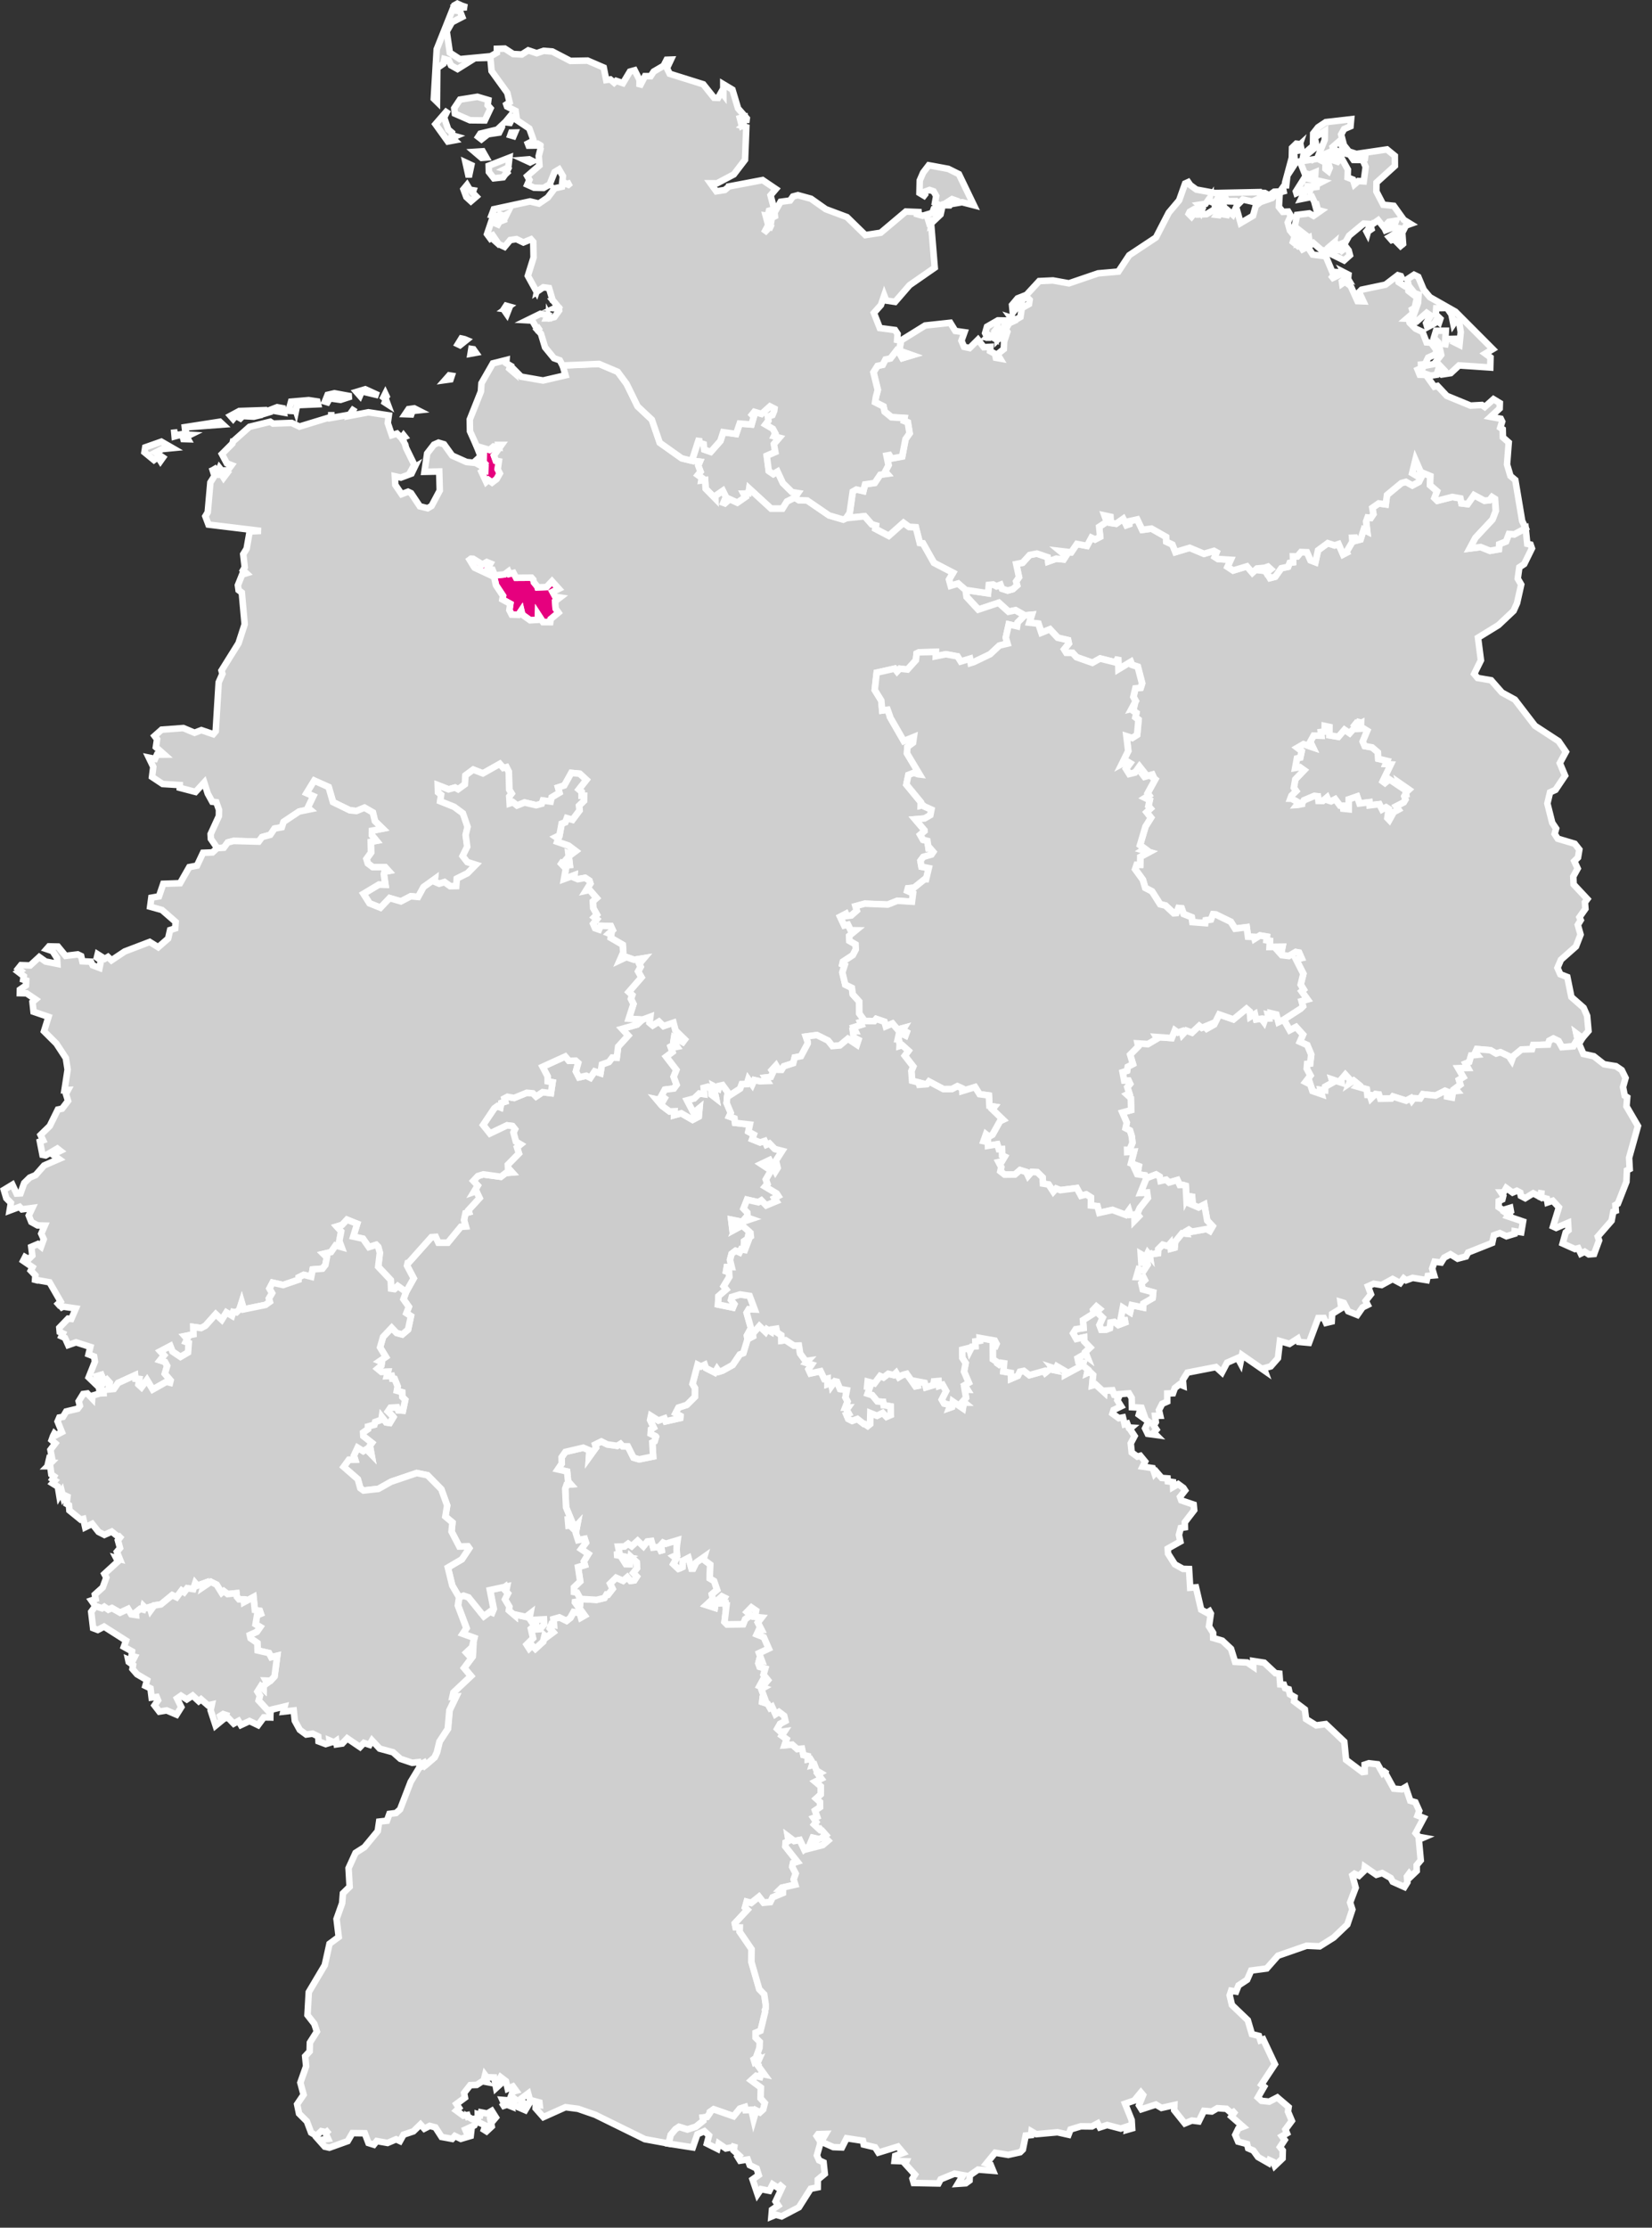
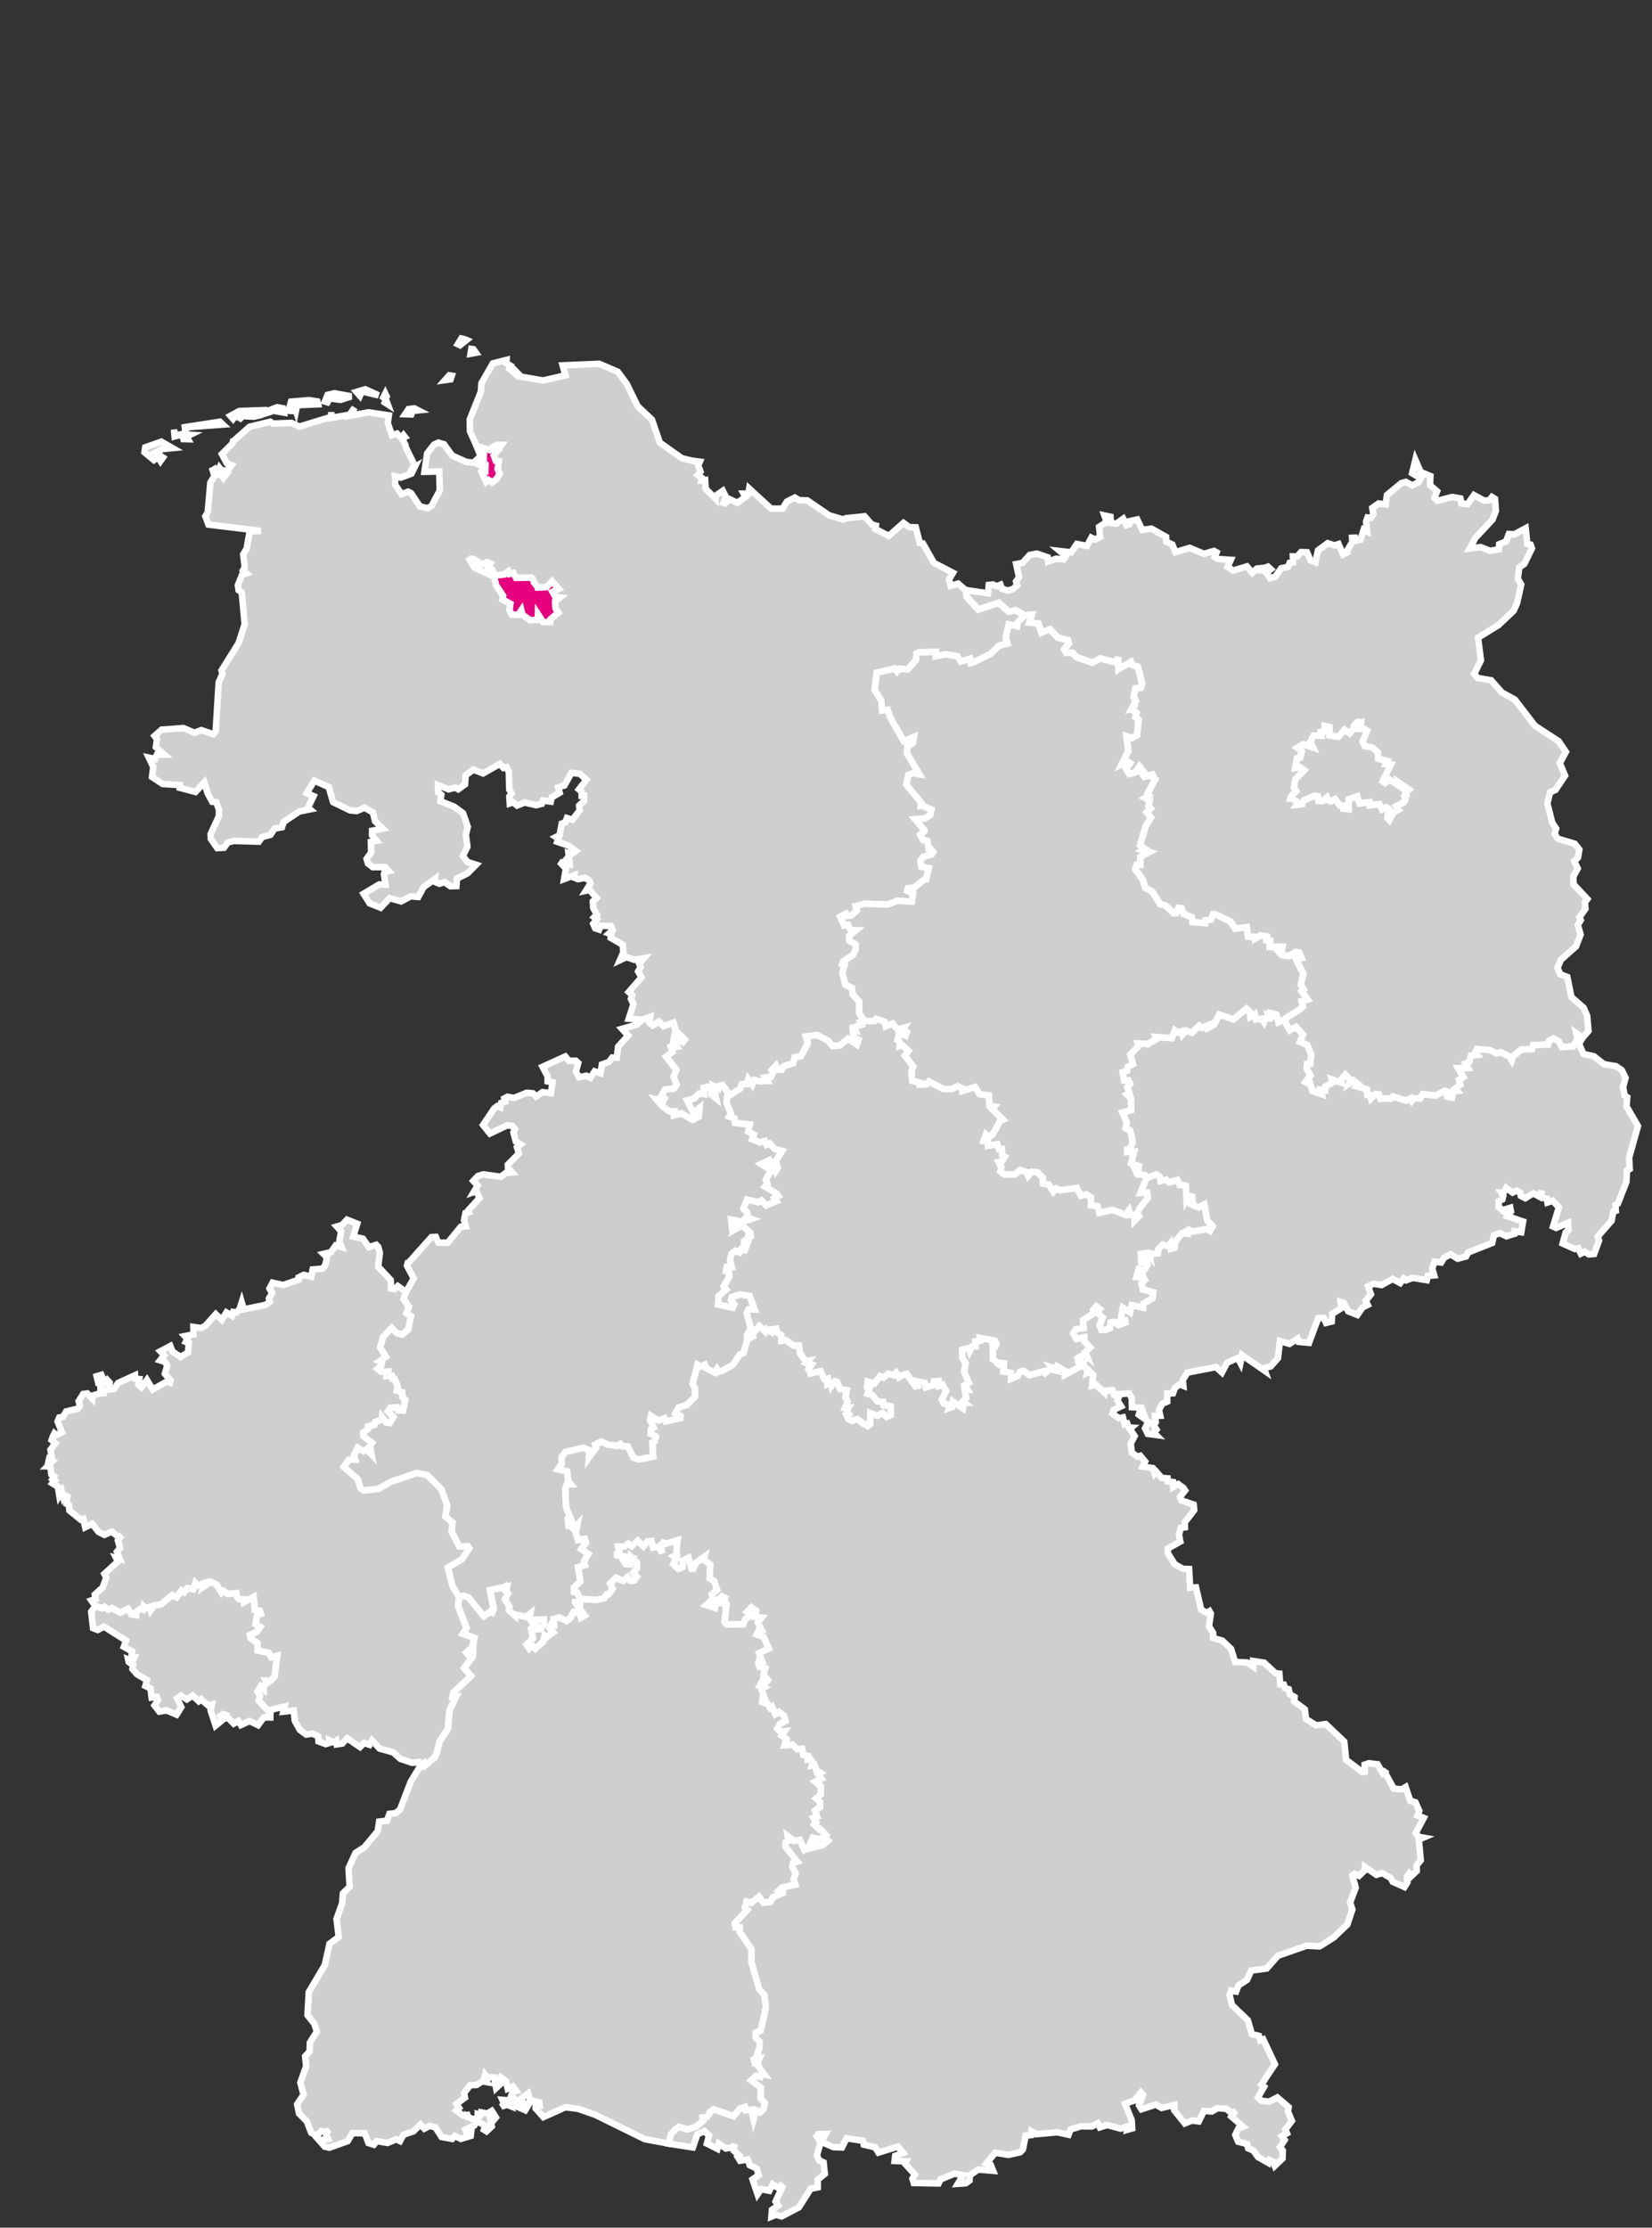
<svg xmlns="http://www.w3.org/2000/svg" width="112" height="151" viewBox="0 0 112 151" fill="none">
  <rect x="0" y="0" width="112" height="151" fill="#333333" stroke="none" />
  <g clip-path="url(#clip0_37_280)">
    <path d="M34.534 142.375L34.644 142.771L34.373 142.661L33.988 142.797L34.179 142.599L34.06 142.337L34.534 142.375ZM39.346 108.379L40.447 108.443L40.984 108.314L41.119 108.078L41.229 108.083L41.53 107.695L41.361 107.343L41.767 106.943L42.244 107.15L42.53 106.9L42.746 107.157L43.003 107.121L43.168 106.869L42.931 106.616L43.189 106.286L43.163 105.89L42.77 105.53L42.712 106.032L42.422 106.025L42.252 105.754L42.606 105.566L41.666 105.386L41.994 105.284L41.903 104.832L42.339 104.818L42.583 104.633L42.825 104.803L43.227 104.434L43.621 104.811L43.884 104.483L44.161 104.449L44.284 104.892L44.683 104.858L44.882 105.273L44.82 104.707L44.95 104.557L45.138 104.636L45.941 104.394L45.894 104.733L45.869 105.032L45.907 105.396L45.672 105.5L45.856 105.659L45.651 106.017L45.992 106.337L46.092 106.303L46.267 106.222L46.288 105.792L46.679 105.589L46.884 106.322H46.996L47.197 105.911L47.75 105.523L47.695 105.705L48.155 106.049L48.117 106.989L48.416 107.165L48.623 107.761L48.261 108.065L48.333 108.385L47.888 108.796L48.464 108.981L48.53 108.572L48.941 108.201L49.142 108.299L48.935 108.669L49.199 108.659L49.206 108.824H49.255L49.121 109.941L49.286 110.106L50.386 110.089L50.52 109.748L50.894 109.496L50.636 109.267L50.947 108.951L51.265 109.172L51.189 109.593L51.644 109.64L51.382 109.981L51.644 110.491L51.439 110.51L51.31 110.786L51.788 110.972L52.127 111.746L51.467 112.057L51.663 112.585L51.462 112.559L51.416 112.744L51.502 112.981L51.89 113.095L51.769 113.51L52.07 113.885L51.795 114.208L51.674 113.968L51.502 114.284L51.786 114.392L51.615 114.487L51.861 115.153L51.699 115.15L51.676 115.368L52.051 115.491L52.206 115.761L52.342 115.678L52.577 116.188L52.816 116.032L53.166 116.299L53.255 116.655L52.888 116.852L52.702 117.18L52.928 117.388L53.199 117.352L53.007 117.644L53.339 117.883L53.199 118.297L53.719 118.254L54.056 118.555L54.378 118.525L54.473 118.958L54.774 119.027V119.254L54.943 119.222L55.072 119.43L55.163 119.332L55.06 119.65L55.219 119.612L55.369 120.008L55.625 120.163L55.467 120.252L55.697 120.561L55.286 120.767L55.657 121.076L55.655 121.625L55.344 121.907L55.602 122.138L55.608 122.492L55.267 122.72L55.413 123.136L55.166 123.227L55.352 123.494L55.21 123.669L55.577 124.006L55.784 123.877L55.676 124.002L56.007 124.377L55.869 124.474L56.153 124.754L55.791 125.063L55.14 125.229L55.327 125.019L55.282 124.703L55.469 124.65L55.108 124.566L54.867 125.135L54.536 125.373L54.225 124.72L53.848 124.79L53.424 124.472L53.477 124.78L53.274 124.885L53.255 125.159L54.07 126.186L53.774 126.28L53.719 126.534L53.958 126.991L53.816 127.381L53.928 127.742L53.011 127.951L52.918 128.042L53.092 128.057L53.087 128.309L52.392 128.602L52.236 128.922L51.774 128.97L51.46 128.566L50.939 128.983L50.627 128.902L50.515 129.292L50.681 129.443L49.824 130.366L49.878 130.629L50.164 130.638L50.153 130.928L50.964 132.114L50.952 132.981L51.486 134.83L51.822 135.176L51.924 135.864V136.14L51.873 136.239L51.888 136.358L51.574 137.644L51.242 137.782V138.114L51.52 138.388L51.505 138.797L51.34 139.261L51.458 139.35L51.117 139.589L51.176 139.78L51.445 139.642L51.276 140.028L51.462 139.835L51.411 140.021L51.837 140.606L51.623 140.563L51.553 140.773L51.274 140.705L50.941 141.008L51.598 141.494L51.577 142.225L51.861 142.544L51.753 142.975L51.526 143.182L51.274 143.053L51.1 143.659L50.952 143.011L50.549 143.027L50.502 142.82L50.168 142.926L49.746 143.443L48.392 142.972L48.138 143.152L48.128 143.231L47.947 143.491L47.649 143.53L47.685 143.75L47.187 144.153L46.613 144.339L46.041 144.163L45.808 144.318L45.483 144.703L45.34 145.297L43.717 145L40.352 143.345L39.187 142.941L38.337 142.832L36.84 143.504L36.312 142.907L36.32 142.652L36.589 142.688L36.57 142.513L35.928 142.337L35.808 141.9L35.344 142.246L35.337 142.453L35.818 142.686L35.609 143.036L34.82 142.697L34.931 142.294L34.647 142.08L34.759 141.786L34.988 141.72L34.772 141.424L34.42 141.58L34.299 141.068L33.941 140.794L33.822 141.008L33.916 141.275L33.636 141.532L33.498 140.816L32.998 140.801L32.886 140.652L32.822 140.907L32.996 141.127L32.704 141.072L32.32 141.322L31.882 141.337L31.464 141.871L31.522 142.186L30.945 142.614L31.123 142.881L30.939 143.059L31.414 143.409L31.685 143.362L31.782 143.682L31.753 143.492L32.002 143.638L32.395 143.583L32.392 143.305L32.562 143.358L32.609 143.18L33.034 143.263L33.339 143.082L33.619 143.527L33.469 143.705L33.388 143.445L33.233 143.61L33.339 144.138L32.986 144.468L32.81 144.358L32.907 144.076L32.306 143.786L32.164 144.066L31.547 144.35L31.678 144.661L31.935 144.58L31.911 144.78L31.242 144.979L30.835 144.782L30.657 144.981L29.939 144.85L29.519 144.201L29.134 144.1L28.767 144.288L28.509 144.002L28.026 144.47L27.358 144.695L27.117 145.129L26.856 145.008L26.274 145.256L25.543 145.127L25.346 145.375L24.981 145.261L24.731 144.6L23.89 144.589L23.575 145.131L22.327 145.578L22.018 145.508L21.623 145.063L22.246 144.981L22.075 144.606L22.323 144.362L22.098 144.523L21.78 144.456L21.45 144.775L21.092 144.557L20.805 143.794L20.274 143.263L20.144 142.635L20.583 141.985L20.363 141.169L20.755 140.057L20.689 139.379L20.992 139.053L21.009 138.453L21.483 137.708L21.31 137.182L20.846 136.587L20.935 135.03L22.018 133.205L22.34 131.754L22.964 131.294L22.816 130.076L23.197 129.002L23.25 128.337L23.704 127.892L23.632 126.631L24.104 125.593L24.708 125.208L25.61 124.116L25.704 123.474L26.233 123.415L26.401 122.949L26.846 122.894L27.123 122.648L27.842 120.782L28.426 119.816L28.848 119.653L29.473 119.117L29.632 118.775L29.81 118.042L30.375 117.18L30.485 115.924L30.931 114.998L30.693 115.011L30.757 114.716L31.937 113.604L31.477 113.055L32.051 112.284L32.075 111.881L31.757 112.157L31.625 112.013L32.019 111.644L32.166 111.021L31.386 110.739L31.636 110.358L31.058 108.822L31.144 108.261L31.448 108.153L31.782 108.267L32.816 109.549L33.24 109.235L33.378 109.296L33.479 109.055L33.229 107.777L34.401 107.525L34.344 107.803L34.269 107.546L34.13 107.646L34.462 108.006L34.257 108.407L34.556 108.907L34.519 109.15L34.892 109.47L34.89 109.421L35.672 109.593L35.981 109.356L35.916 109.703L36.092 109.964L36.27 109.794L36.899 109.76L36.916 110.095L36.634 110.424L36.458 110.438L36.342 110.118L36.019 110.402L36.164 111.04L35.727 111.474L35.888 111.725L36.089 111.525L36.308 111.754L36.839 111.271L36.937 110.852L37.068 110.97L37.515 110.638L37.288 110.371L37.397 110.099L37.562 110.135L37.534 109.743L37.943 109.625L38.424 109.862L38.681 109.659L38.731 109.568L38.905 109.258L39.324 109.333L39.407 109.636L39.642 109.502L38.996 108.61L39.013 108.413L39.128 108.676L39.333 108.695L39.346 108.379Z" fill="#CFCFCF" stroke="white" stroke-width="0.443" />
    <path d="M50.678 90.779L51.049 90.582L51.029 90.407L51.483 89.881L51.898 90.279L51.996 90.099L52.292 90.279L52.339 90.108L52.635 90.063L52.691 90.324L52.972 90.502L52.977 90.879L53.265 90.841L53.824 91.209L54.163 91.203L54.246 91.743L54.62 92.252L54.784 92.229L54.656 92.371L55.036 92.493L54.816 92.811L54.945 93.093L55.635 92.945L55.888 93.477H55.977L56.112 93.443L56.108 93.822L56.354 93.737L56.388 93.919L56.601 93.625L56.746 93.657L56.953 94.15L57.413 94.229L57.32 94.718L57.466 95L57.311 95.402L57.51 95.398L57.398 95.555L57.547 95.82L57.385 95.886L57.508 96.176L57.773 96.311L58.129 96.18L58.563 96.519H58.625L58.828 96.657L58.985 96.531L59.006 95.779L59.462 95.964L59.847 95.771L60.104 96.034L60.394 95.909L60.381 95.328L59.97 95.254H59.904L59.871 95.023L59.481 94.993L59.133 94.57L58.818 94.472L58.972 94.027L58.788 93.998L58.822 93.65L59.286 93.769L59.667 93.267L59.898 93.368L60.222 93.121L60.585 93.207L60.754 93.046L60.936 93.349L61.14 93.226L61.231 93.19L61.472 93.123L62.063 93.964L62.218 93.934L62.169 93.633L62.691 93.733L62.779 94.036L63.275 93.888L63.318 93.633L63.636 93.608L63.669 93.94L63.909 93.864L64.15 94.29L63.854 94.868L64.008 95.135L64.443 95.228L64.366 95.432L64.54 95.371L64.599 94.995L65.279 95.457L65.341 95.074H65.39L65.281 94.983L65.495 94.746L65.398 94.165L65.578 94.18L65.4 93.89L65.678 93.726L65.358 92.972L65.466 92.396L65.241 92.046L65.235 91.483L65.709 91.364L65.756 91.544L65.89 91.282L66.135 91.256L66.125 90.921L66.434 90.879L66.421 90.69L67.447 90.87L67.567 91.095L67.5 91.245L67.317 91.199L67.32 92.137L67.686 92.375L67.593 92.601L67.856 92.371L68.076 92.406L68.031 92.964L68.532 93.055L68.549 93.453L69.008 93.254L69.144 92.977L69.413 92.922L69.788 93.214L70.794 92.932L70.866 93.053L71.167 92.807L71.462 92.868L71.33 92.703L71.572 92.784L71.656 92.61L72.205 92.93V93.178L73.394 92.538L73.756 92.832L73.707 93.067L73.888 92.983L74.114 93.199L74.044 93.911L74.284 93.843L74.875 94.383L74.888 94.265L75.424 94.235L75.534 94.527L75.83 94.745L75.754 94.919L76.008 95.324L75.498 95.574L75.422 95.818L75.851 96.129L76.131 96.076L76.246 96.544L76.422 96.493L76.525 96.761L76.695 96.771L76.599 96.854L76.921 97.341L76.661 97.835L76.726 98.455L77.11 98.735L77.311 98.678L77.636 99.072L77.468 99.411L78.15 99.513L78.277 99.894L78.398 99.763L78.76 100.18L79.157 100.209L79.174 100.411L79.523 100.459L79.536 100.792L79.877 100.595L80.233 100.856L80.345 101.029L80.002 101.464L80.087 101.701L80.926 101.987L80.962 102.36L80.326 103.186L80.332 103.527L80.051 103.572L79.928 104.038L80.023 104.491L79.169 104.97L79.19 105.311L79.652 106.036L80.201 106.341L80.614 106.354L80.69 107.623L81.082 107.595L81.436 109.11L81.818 109.32L81.998 109.212L82.091 109.377L81.964 110.239L82.245 110.68L82.25 111.029L82.868 111.21L83.459 111.763L83.735 112.648L84.555 112.691L84.966 112.972L84.96 112.587L85.71 112.703L86.468 113.413L86.735 113.441L86.794 114.173L87.04 114.188L87.129 114.43L87.371 114.502L87.453 114.851L87.767 115.03L87.735 115.322L88.464 115.869L88.546 116.523L89.233 116.951L89.881 116.864L91.138 118.057L91.258 119.286L92.368 120.119L92.523 120.097L92.519 119.614L92.809 119.519L93.398 119.589L93.739 120.188L93.985 119.976L93.907 120.169L94.495 121.239L95.032 121.286L95.296 121.131L95.61 122.061L95.959 122.163L96.222 122.745L96.106 123.059L96.525 123.227L95.978 124.256L96.188 124.508L96.495 124.563L96.193 124.693L96.322 126.097L96.044 126.428L96.049 126.818L95.667 127.184L95.532 127.002L95.385 127.199L95.417 127.585L95.218 127.907L94.424 127.551L94.284 127.296L93.709 126.962L93.313 127.08L92.531 126.54L92.5 126.801L92.135 127.152L91.828 127.006L91.686 127.114L91.911 127.957L91.532 128.957L91.686 129.432L91.345 130.449L90.422 131.33L89.47 131.93L88.585 131.888L86.644 132.563L85.879 133.43L84.824 133.57L84.551 134.193L83.97 134.576L83.803 134.996L83.47 134.938L83.366 135.248L83.521 135.904L84.597 136.936L84.875 137.881L85.351 138L85.451 138.303L85.644 138.235L86.434 139.919L85.521 141.301L85.701 141.445L85.281 142.173L85.525 142.4L86.049 142.455L86.597 142.173L87.364 142.826L87.32 143.131L87.582 143.756L87.146 144.345L87.252 144.601L86.909 144.801L87.095 145.055L86.779 145.534L86.968 145.769L86.953 146.307L86.426 146.809L86.318 146.538L86.074 146.424L86.004 146.618L85.292 146.212L84.972 145.771L84.621 145.619L84.551 145.33L83.942 145.167L83.746 144.709L83.955 144.28L84.277 144.155L83.487 143.464L83.773 143.066L83.479 143.233L83.15 142.94L82.534 142.9L82.156 143.123L81.623 143.08L81.273 143.796L80.805 143.737L80.326 143.934L79.606 143.036L79.618 142.686L78.745 142.881L78.364 142.654L77.388 142.972L77.22 142.703L77.498 142.008L77.349 141.832L76.894 142.383L76.277 142.595L76.722 143.703L76.756 144.269L76.417 144.366L76.453 144.129L75.981 144.282L75.061 144.042L74.565 144.201L74.421 143.928L74.027 144.137L73.275 144.129L72.578 144.341L72.442 144.699L71.693 144.532L70.252 144.661L69.932 144.474L69.904 144.724L69.538 144.756L69.345 145.703L69.157 145.888L68.356 146.065L67.47 145.919L66.875 146.648L67.159 146.729L67.328 147.142L66.311 147.061L65.748 147.455L65.731 147.803L65.476 147.989L64.938 148.025L65.288 147.44L64.714 147.337L63.773 147.722L63.627 148.002L61.949 147.97L61.864 147.674L62.032 147.402L61.373 146.676L61.449 146.504L60.65 146.477L60.693 146.129L61.233 145.928L60.873 145.502L59.555 145.909L59.328 145.551L58.559 145.368L58.506 145.108L57.398 144.938L57.082 145.561L56.495 145.538L55.674 145.173L55.981 144.644L55.466 144.659L55.371 144.788L55.64 145.197L55.383 146.102L55.529 146.432L55.835 146.574L55.919 147.349L55.445 147.741L55.44 148.265L54.962 148.36L54.163 149.618L52.991 150.233L52.602 150.123L52.299 150.248L52.339 149.784L52.763 149.495L52.582 149.222L53.036 148.252L52.917 148.15L52.745 148.298L52.383 148.063L52.159 148.498L51.597 148.387L51.36 148.733L51.021 147.729L51.438 147.432L51.297 146.987L50.83 146.763L50.691 146.379L50.174 146.46L50.01 146.197L50.11 146.104L49.745 145.773L49.809 145.334L49.718 145.538L49.207 145.629L48.727 145.299L48.636 145.654L47.926 145.299L48.07 144.748L47.756 144.459L47.281 144.665L46.972 145.559L45.33 145.303L45.472 144.709L45.797 144.324L46.031 144.169L46.602 144.347L47.178 144.161L47.676 143.758L47.64 143.538L47.938 143.498L48.118 143.239L48.127 143.159L48.381 142.977L49.735 143.449L50.157 142.934L50.491 142.828L50.538 143.036L50.94 143.021L51.089 143.667L51.263 143.063L51.517 143.191L51.743 142.985L51.852 142.553L51.566 142.233L51.587 141.504L50.93 141.017L51.263 140.714L51.54 140.782L51.61 140.572L51.826 140.616L51.4 140.029L51.451 139.845L51.265 140.038L51.434 139.652L51.165 139.79L51.106 139.599L51.447 139.36L51.328 139.271L51.493 138.807L51.508 138.398L51.229 138.123V137.792L51.561 137.654L51.875 136.368L51.86 136.248L51.913 136.15V135.871L51.811 135.186L51.476 134.839L50.943 132.991L50.955 132.123L50.144 130.938L50.156 130.648L49.868 130.638L49.815 130.375L50.672 129.453L50.506 129.299L50.618 128.909L50.928 128.993L51.449 128.574L51.763 128.977L52.226 128.93L52.383 128.61L53.078 128.316L53.082 128.065L52.907 128.049L53 127.959L53.917 127.75L53.807 127.388L53.947 126.996L53.709 126.54L53.763 126.288L54.059 126.193L53.245 125.165L53.261 124.89L53.464 124.786L53.411 124.477L53.837 124.796L54.214 124.726L54.525 125.379L54.856 125.14L55.097 124.57L55.459 124.655L55.273 124.709L55.316 125.023L55.129 125.233L55.781 125.066L56.142 124.76L55.858 124.477L55.996 124.381L55.665 124.008L55.773 123.883L55.566 124.013L55.199 123.674L55.341 123.5L55.156 123.233L55.402 123.142L55.256 122.726L55.597 122.498L55.593 122.144L55.334 121.913L55.646 121.631L55.648 121.084L55.277 120.773L55.69 120.566L55.459 120.256L55.618 120.167L55.362 120.012L55.212 119.616L55.053 119.654L55.156 119.335L55.066 119.434L54.936 119.224L54.769 119.256V119.029L54.468 118.96L54.373 118.527L54.051 118.557L53.714 118.256L53.193 118.299L53.334 117.885L53.002 117.646L53.195 117.352L52.924 117.39L52.699 117.182L52.885 116.854L53.252 116.657L53.165 116.303L52.813 116.036L52.576 116.191L52.341 115.68L52.205 115.763L52.049 115.493L51.672 115.369L51.695 115.152L51.86 115.155L51.614 114.489L51.784 114.394L51.5 114.286L51.672 113.97L51.794 114.21L52.066 113.887L51.765 113.512L51.886 113.097L51.5 112.983L51.413 112.746L51.46 112.561L51.659 112.587L51.464 112.059L52.123 111.748L51.784 110.972L51.307 110.786L51.436 110.512L51.642 110.493L51.381 109.983L51.642 109.642L51.188 109.593L51.263 109.173L50.943 108.953L50.635 109.267L50.892 109.496L50.519 109.75L50.385 110.091L49.286 110.106L49.12 109.941L49.254 108.826H49.205L49.195 108.661L48.932 108.671L49.138 108.301L48.94 108.203L48.529 108.574L48.462 108.981L47.886 108.796L48.33 108.387L48.26 108.066L48.621 107.763L48.415 107.167L48.116 106.991L48.154 106.051L47.693 105.707L47.748 105.525L47.195 105.913L46.995 106.324H46.885L46.678 105.591L46.286 105.794L46.265 106.224L46.093 106.305L45.993 106.339L45.652 106.019L45.856 105.661L45.672 105.504L45.907 105.4L45.87 105.036L45.896 104.735L45.943 104.396L45.14 104.638L44.953 104.559L44.82 104.709L44.883 105.275L44.686 104.858L44.286 104.892L44.163 104.449L43.886 104.483L43.623 104.811L43.229 104.434L42.828 104.803L42.585 104.633L42.339 104.82L41.904 104.834L41.996 105.286L41.669 105.388L42.608 105.568L42.254 105.756L42.424 106.027L42.714 106.034L42.773 105.532L43.163 105.89L43.19 106.288L42.932 106.618L43.169 106.87L43.006 107.123L42.746 107.157L42.531 106.9L42.245 107.148L41.767 106.941L41.36 107.341L41.531 107.695L41.229 108.084L41.12 108.078L40.985 108.315L40.447 108.443L39.347 108.379L39.112 107.949L38.913 107.915L38.911 107.597L39.335 107.191L39.19 106.224L39.652 106.084L39.582 105.839L39.886 105.337L39.398 105.004L39.726 104.568L39.642 104.311L39.191 104.398L39.036 103.911L39.138 103.368L38.885 103.644L38.743 103.504L38.843 103.375L38.538 103.415L38.5 102.994L38.709 102.983L38.377 102.174L38.32 100.913L38.411 100.648L38.697 100.621L38.515 100.417L38.449 99.745L37.818 99.601L38.084 99.207L38.074 98.782L38.332 98.415L39.542 98.131L39.964 98.309L39.932 98.784L40.407 98.125L40.345 97.915L40.771 97.707L41.172 97.906L41.843 98.004L42.066 97.866L42.218 98.034L42.566 98.038L42.953 98.807L43.335 98.919L44.281 98.727L44.226 97.775L44.381 97.695L44.474 97.388L44.457 97.364L44.11 97.19L44.135 96.883L44.318 96.767L44.072 96.254L44.135 95.968L44.638 96.286L45.051 96.138L45.131 96.343L46.116 96.121L46.129 95.979L45.792 95.799L45.993 95.411L46.565 95.226L47.108 94.682L47.112 94.085L46.947 93.815L47.294 92.502L47.525 92.623L47.781 92.502L47.858 92.728L48.46 93.036L48.61 92.786L48.745 92.979L48.983 92.906L49.674 92.521L50.156 91.807L50.394 91.714L50.678 90.779Z" fill="#CFCFCF" stroke="white" stroke-width="0.443" />
    <path d="M92.137 49.055L92.15 49.063L92.284 48.998L92.271 49.262L92.703 49.529L92.396 50.264L92.527 50.57L93.032 50.661L93.423 50.996L93.444 51.432L94.055 51.576L93.961 51.788L94.305 51.811L93.75 52.961L93.898 53.07L94.195 52.819L94.9 53.294L94.834 53.038L95.534 53.525L95.3 53.741L95.123 53.699L95.337 53.801L95.343 53.847L95.284 53.855L95.216 53.976L95.3 54.192L95.18 54.389L94.663 54.654L94.824 54.877L94.5 55.048L94.199 55.589L94.065 55.449L94.152 54.834L93.974 54.722L93.703 54.873L93.519 54.512L92.86 54.589L92.847 54.379L92.171 54.461L92.01 53.987L91.449 54.182L91.445 54.855L91.07 54.819L91.042 54.612L90.849 54.606L90.523 54.173L90.245 54.317L90.057 54.256L89.968 54.053L89.69 54.288L89.387 54.284L89.347 53.978L89.103 53.953L88.402 54.25L88.294 54.442L88.447 54.466L87.985 54.559L87.921 54.563L88.04 54.407L87.625 54.171L87.567 54.139L87.48 54.137L87.555 53.93L87.875 53.62L87.718 53.396L87.819 52.824L88.411 52.209L88.121 52.004L87.809 52.059L87.928 51.406L88.154 51.353L88.248 50.915L87.949 50.684L88.373 50.44L89.01 50.657L88.828 50.281L89.059 49.86L89.578 49.871L89.546 49.616L89.807 49.58L89.811 49.205L90.133 49.273L90.129 49.839L90.735 49.944L91.154 49.459L91.502 49.697L91.758 49.413L92.074 49.396L91.83 49.165L91.936 49.032L92.108 48.932L92.18 48.953L92.137 49.055Z" fill="#CFCFCF" stroke="white" stroke-width="0.443" />
    <path d="M65.464 39.993L66.983 40.218L67.036 39.65L67.324 39.62L67.559 39.741L67.829 39.635L67.932 39.906L68.316 40.031L68.665 39.936L68.956 39.68L68.884 39.419L69.085 39.127L68.894 38.237L69.328 38.148L69.805 37.623L70.295 37.527L71.028 37.775L71.064 38.065L71.606 37.871L72.114 37.922L72.263 37.691L71.852 37.351L72.621 37.441L73.009 36.873L73.693 37.004L73.992 36.447L74.242 36.57L74.585 36.39L74.517 35.712L75.034 35.375L74.875 34.941L75.286 35.029L75.314 35.449L75.67 35.502L76.15 35.163L76.367 35.601L76.566 35.531L76.589 35.326L77.102 35.212L77.439 35.919L78.066 35.834L79.058 36.396L79.066 36.718L79.483 36.913L79.689 37.426L80.657 37.135L81.625 37.542L82.303 37.343L82.481 37.44L82.356 37.752L82.574 37.892L83.441 37.949L83.225 38.424L83.602 38.674L84.536 38.392L84.907 38.824L85.216 38.538L85.524 38.508L85.42 38.659L85.653 38.688L85.623 38.531L85.964 38.409L86.155 38.584L85.706 38.93L85.901 38.858L86.098 39.188L86.456 39.095L86.865 38.519L87.328 38.421L87.433 38.154L87.666 38.12L87.653 37.712L87.956 37.716L88.203 37.422L88.608 37.436L88.848 37.983L89.18 38.11L89.356 37.305L90.017 36.818L90.481 36.97L90.75 36.879L91.058 37.587L91.293 37.464L91.273 37.43L91.687 36.724L91.665 36.453L91.879 36.445L91.973 36.639L92.239 36.57L92.454 35.9L92.691 36.021L92.615 35.351L92.714 35.078L92.937 35.106L93.11 34.849L93.036 34.426L93.469 34.125L93.947 34.191L94.032 33.555L95.005 32.75L95.314 32.663L95.75 32.906L96.197 32.669L96.318 32.426L95.737 32.078L95.958 31.171L96.318 31.998L96.975 32.269L96.951 32.889L97.428 33.301L97.255 33.758L97.447 33.945L98.464 33.688L99.011 33.786L99.079 34.12L99.5 34.173L99.928 33.561L100.636 33.94L100.977 33.909L101.151 33.69L101.356 33.818L101.415 34.629L101.189 35.218L100.032 36.455L99.644 37.18L100.384 37.085L101.019 37.337L101.619 37.233L101.638 36.892L102.104 36.703L102.295 36.197L102.663 36.222L103.434 35.805L103.543 36.862L103.767 36.913L103.858 37.174L103.337 38.233L103.006 38.451L102.898 39.22L103.132 39.625L102.852 40.879L102.617 41.404L101.593 42.371L100.204 43.226L100.401 44.756L99.945 45.68L100.176 45.955L101.096 46.112L101.826 46.943L102.704 47.422L104.064 49.193L105.668 50.239L106.163 50.964L105.75 51.727L106.106 52.576L105.458 53.54L105.087 53.709L104.907 54.464L105.235 55.769L105.5 56.165L105.399 56.525L105.61 56.849L106.763 57.193L107.074 57.587L106.983 58.127L106.731 58.37L106.962 58.871L106.663 59.413L106.687 59.947L107.617 60.941L107.452 61.163L107.485 61.601L107.081 62.174L107.168 62.368L106.971 62.693L107.157 63.351L106.846 64.154L105.826 65.055L105.591 65.606L105.786 66.042L106.259 66.224L106.534 67.58L107.365 68.311L107.602 68.856L107.693 69.881L107.274 70.368L106.873 70.063L106.954 70.438L106.663 70.926L105.888 70.983L105.659 70.565L105.314 70.398L105.034 70.546L104.956 70.807L103.947 70.841L103.863 71.12L103.151 71.14L102.594 71.591L102.487 71.885L102.382 71.728L102.375 71.637L101.723 71.324L101.432 71.413L101.043 71.186L100.125 71.11L100.026 71.326L100.159 71.496L99.738 71.544L99.608 71.989L99.363 72.091L99.528 72.392L98.871 72.413L99.216 73.006L98.915 73.195L99.015 73.517L98.661 73.781L98.795 73.945L98.515 73.974L98.447 74.39L98.11 74.326L98.119 73.998L97.968 73.938L97.329 74.26L96.468 74.169L96.284 74.46L95.846 74.442L95.727 74.593L95.646 74.442L95.335 74.606L94.439 74.322L94.333 74.46L93.583 74.472L93.485 74.186L93.255 74.159L92.951 74.46L92.875 74.226L92.706 74.216L92.665 73.834L91.977 73.638L92.102 73.51L91.775 73.243L91.468 73.445L91.551 73.214L91.212 72.845L90.928 73.176L90.958 73.387L90.297 73.165L90.362 73.373L89.85 73.657L89.843 73.904L89.541 73.87L89.617 74.169L88.985 73.951L88.727 73.176L88.67 73.417L88.509 73.335L88.844 72.898L88.594 72.43L88.623 72.106L88.826 72.091L88.898 71.479L88.63 70.837L88.129 70.61L88.341 70.129L87.869 69.61L87.445 69.832L87.036 69.108L88.189 68.362L88.341 68.207L88.244 67.851L88.642 67.741L88.244 67.186L88.386 67.067L88.183 66.735L88.365 66.002L87.871 65.027L88.239 64.94L88.076 64.57L87.848 64.529L87.382 64.797L86.901 64.737L86.742 64.559L86.875 64.561L86.951 64.174L86.076 64.184L86.098 63.767L85.869 63.727L85.894 63.483L85.428 63.404L85.06 63.636L85.026 63.504L84.615 63.485L84.526 62.845L83.742 62.945L83.449 62.477L82.432 61.983L82.248 61.97L82.11 62.328L81.746 62.379L81.721 62.568L80.846 62.5L80.799 62.169L80.252 61.951L80.117 61.566L79.9 61.546L79.765 61.885L79.579 61.9L79.025 61.377L78.661 61.288L78.108 60.417L77.653 60.18L77.489 59.631L76.966 58.911L77.07 58.608L77.307 58.612L77.316 58.076L77.92 57.752L77.468 57.62L77.615 57.519L77.293 57.281L77.668 56.015L78.04 55.424L77.74 55.044L78.005 54.801L77.862 54.64L77.953 54.233L77.63 54.076L77.905 53.898L77.81 53.763L78.324 52.828L78.055 52.618L78.316 52.449L77.596 52.65L77.462 52.472L77.587 52.371L77.255 51.953L76.962 52.358L76.566 52.457L76.344 52.101L76.621 51.729L76.396 51.595L76.064 51.775L76.498 50.894L76.375 49.887L76.769 50.013L77.096 49.807L77.119 49.618L77.193 48.773L76.985 48.614L77.047 48.32L76.831 48.171L76.871 47.998L76.727 48.036L77.007 47.517L76.85 47.229L76.989 46.65L77.343 46.616L77.439 46.313L77.147 45.188L76.75 45.059L76.672 44.858L75.839 45.364L75.816 44.555L75.672 44.902L74.594 44.631L74.074 44.921L72.992 44.542L72.723 44.248L72.299 44.243L72.153 44.008L72.471 43.618L72.42 43.387L71.719 43.222L71.189 42.652L70.615 42.885L70.407 42.269L69.795 42.199L69.962 41.665L69.485 41.71L68.86 41.358L68.394 41.455L67.723 40.851L66.343 41.313L65.549 40.455L65.464 39.993ZM91.936 49.032L91.829 49.165L92.074 49.396L91.757 49.413L91.502 49.697L91.153 49.459L90.735 49.943L90.129 49.841L90.132 49.273L89.811 49.205L89.807 49.58L89.545 49.616L89.578 49.871L89.059 49.86L88.828 50.281L89.009 50.657L88.373 50.44L87.949 50.686L88.248 50.915L88.153 51.352L87.926 51.406L87.807 52.059L88.121 52.004L88.409 52.209L87.816 52.826L87.716 53.398L87.873 53.621L87.555 53.932L87.479 54.138L87.566 54.14L87.625 54.172L88.04 54.409L87.92 54.565L87.985 54.561L88.447 54.468L88.293 54.441L88.401 54.25L89.102 53.955L89.346 53.979L89.386 54.288L89.687 54.292L89.966 54.057L90.055 54.258L90.242 54.318L90.521 54.174L90.846 54.608L91.038 54.614L91.066 54.818L91.441 54.856L91.445 54.184L92.005 53.989L92.166 54.462L92.843 54.381L92.854 54.589L93.513 54.512L93.699 54.873L93.97 54.722L94.146 54.834L94.059 55.449L94.193 55.589L94.494 55.049L94.816 54.877L94.655 54.654L95.172 54.389L95.291 54.191L95.21 53.974L95.278 53.852L95.337 53.845L95.331 53.799L95.117 53.697L95.293 53.739L95.528 53.523L94.828 53.036L94.894 53.292L94.189 52.818L93.892 53.07L93.744 52.962L94.299 51.811L93.954 51.788L94.049 51.576L93.437 51.432L93.416 50.996L93.026 50.661L92.519 50.57L92.388 50.263L92.695 49.529L92.263 49.263L92.275 49L92.14 49.065L92.172 48.955L92.1 48.936L92.002 49.07L91.936 49.032Z" fill="#CFCFCF" stroke="white" stroke-width="0.443" />
    <path d="M31.947 37.896L32.083 37.877L32.71 38.264L33.006 38.097L33.254 38.197L33.021 38.61L33.396 38.618L33.549 38.998L34.203 38.934L34.472 38.733L34.542 38.9L34.818 38.834L34.992 39.163L36.04 39.156L36.163 39.294L36.199 39.47L36.428 39.75L36.449 39.813L37.055 39.792L37.428 39.396L37.894 39.913L37.47 40.12L37.651 40.451L37.972 40.5L37.642 40.752L37.674 41.252L37.867 41.525L37.339 41.966L37.311 42.173L36.82 42.171L36.479 41.646L36.468 42.017L35.947 42.046L35.409 41.663L35.343 41.383L35.144 41.68L34.693 41.661L34.538 41.356L34.6 40.928L34.062 40.633L34.106 40.387L33.633 39.673L33.498 39.099L32.188 38.485L32.136 38.421L31.843 37.941L31.938 37.871L31.947 37.896ZM32.314 30.239L33.186 30.496L33.46 30.262L33.822 30.318L33.79 30.155H33.998L33.485 30.868L33.615 31.227L33.818 31.265L33.74 31.807L33.883 32.089L33.667 32.474L33.356 32.709L33.108 32.532L32.96 32.663L32.638 31.974L32.739 31.907L32.901 31.93L32.917 31.47L33.008 31.559L32.782 31.32L32.801 30.818L32.672 30.801L32.636 31.063L32.314 30.239Z" fill="#E6007E" stroke="white" stroke-width="0.443" />
-     <path d="M46.909 31.226L47.404 29.705L47.42 30.004L47.714 30.099L47.75 30.47L48.19 30.623L48.845 29.885L49.038 29.288L49.911 29.411L50.154 28.705L50.956 28.769L51.11 28.233L50.987 28.104L51.146 27.907L51.635 28.049L52.208 27.536L52.515 27.693L52.498 27.835L52.375 28.131L52.072 28.235L52.102 28.512L51.905 28.767L52.404 29.057L52.574 29.373L52.479 29.564L52.845 29.661L52.474 30.097L52.568 30.637L51.989 30.892L52.123 31.921L52.432 32.133L52.718 31.957L53.078 32.735L53.701 33.349L54.108 33.413L53.894 33.725L53.354 33.996L53.055 34.479H52.279L50.799 33.12L50.746 33.453L50.413 33.46L50.538 33.699L49.989 34.076L49.468 33.839L49.15 34.123L49.044 34.082L49.214 33.686L49.006 33.269L48.494 33.621L48.5 33.799L47.841 33.127L47.803 32.538L47.547 32.572L47.578 32.39L47.307 32.199L47.491 31.972L47.335 31.553L47.445 31.294L46.909 31.226Z" fill="#CFCFCF" stroke="white" stroke-width="0.443" />
    <path d="M43.545 69.117L44.087 68.918L44.034 69.326L44.251 69.506L44.67 69.246L44.977 69.549L45.655 69.322L45.795 69.85L46.424 70.464L46.287 70.646L45.698 70.326L45.655 70.6L45.901 70.956L45.617 71.015L45.405 70.771L45.592 71.311L45.166 71.629L45.856 72.525L45.668 72.987L45.871 73.532L45.685 73.784L45.075 73.86L44.846 74.282L45.06 74.443L44.96 74.615L44.513 74.519L44.874 74.947L45.394 75.335L45.727 75.32L45.708 75.589L46.185 75.46L46.958 75.903L47.371 75.686L47.424 75.104L47.02 75.436L46.573 74.581L47.062 74.449L47.407 74.115L47.74 74.165L47.704 73.731L47.981 73.659L48.227 73.839L48.24 74.203L48.543 74.436L48.369 73.606L48.704 73.782L48.749 73.6L48.984 73.547L49.331 74.023L49.301 74.362L49.263 74.765L49.545 75.434L49.435 75.674L49.795 75.805L49.835 76.11L50.839 76.223L50.738 76.704L51.108 76.907L50.998 77.223L51.532 77.437L51.846 77.333L51.962 77.591L52.168 77.504L52.532 77.881L53.03 78.009L52.608 78.672L52.723 79.163L52.57 79.409L52.172 78.638L51.613 78.903L52.278 79.343L51.924 79.951L52.034 80.25L51.874 80.43L52.653 80.896L52.769 81.072L52.505 81.214L52.642 81.42L51.945 81.708L51.615 81.371L51.412 81.494L50.647 81.32L50.409 81.924L50.666 82.191L50.693 82.542L50.937 82.627L50.526 82.765L50.467 82.651L50.32 82.822L49.573 82.674L49.617 83.032L49.746 82.856L50.026 82.875L49.831 83.328L50.318 83.064L50.784 83.473L50.746 83.682L50.888 83.667L50.903 83.814L50.447 84.134L50.433 84.466L50.634 84.382L50.501 84.731L50.248 84.682L50.14 84.898L49.948 84.811L49.871 84.782L49.602 84.987L49.492 85.398L49.609 85.89L49.276 85.882L49.227 86.17L49.429 86.235L49.448 86.551L49.066 87.187L49.24 87.405L48.712 87.858L48.679 88.424L49.687 88.631L49.782 88.405L49.554 88.114L49.611 87.913L50.178 87.74L50.823 87.841L51.168 88.761L50.767 88.744L50.621 88.987L50.912 90.026L50.64 90.53L50.678 90.778L50.394 91.714L50.155 91.807L49.674 92.521L48.983 92.905L48.744 92.979L48.609 92.786L48.46 93.036L47.858 92.727L47.78 92.502L47.524 92.623L47.293 92.502L46.947 93.814L47.111 94.085L47.108 94.682L46.564 95.225L45.992 95.411L45.791 95.799L46.128 95.979L46.115 96.121L45.13 96.343L45.051 96.138L44.638 96.286L44.134 95.968L44.072 96.254L44.318 96.767L44.134 96.882L44.109 97.189L44.456 97.364L44.473 97.388L44.38 97.695L44.225 97.775L44.28 98.727L43.335 98.918L42.952 98.807L42.566 98.038L42.217 98.034L42.066 97.865L41.842 98.004L41.172 97.905L40.77 97.706L40.344 97.915L40.407 98.125L39.931 98.784L39.964 98.309L39.541 98.131L38.331 98.415L38.073 98.782L38.083 99.206L37.818 99.6L38.448 99.744L38.515 100.417L38.697 100.621L38.41 100.648L38.32 100.913L38.376 102.174L38.708 102.983L38.499 102.994L38.537 103.415L38.842 103.375L38.742 103.504L38.884 103.644L39.138 103.367L39.035 103.911L39.191 104.398L39.642 104.311L39.725 104.568L39.397 105.004L39.886 105.337L39.581 105.839L39.651 106.083L39.189 106.223L39.335 107.191L38.91 107.596L38.912 107.915L39.111 107.949L39.346 108.379L39.312 108.697L39.108 108.68L38.992 108.415L38.975 108.612L39.621 109.504L39.386 109.64L39.303 109.337L38.884 109.261L38.71 109.574L38.66 109.665L38.403 109.865L37.922 109.629L37.513 109.746L37.541 110.136L37.378 110.102L37.269 110.373L37.494 110.64L37.049 110.971L36.918 110.856L36.818 111.273L36.287 111.756L36.068 111.526L35.865 111.729L35.704 111.477L36.142 111.043L35.996 110.405L36.322 110.121L36.437 110.443L36.613 110.43L36.895 110.1L36.878 109.763L36.249 109.797L36.072 109.968L35.895 109.706L35.96 109.36L35.653 109.596L34.871 109.424V109.475L34.498 109.153L34.537 108.911L34.238 108.411L34.441 108.011L34.111 107.65L34.249 107.549L34.325 107.809L34.382 107.53L33.21 107.782L33.46 109.061L33.359 109.303L33.221 109.24L32.797 109.555L31.763 108.273L31.429 108.159L31.125 108.267L30.66 107.473L30.361 106.252L31.312 105.695L31.81 104.947L31.719 104.818L31.14 104.828L30.611 103.814L30.674 103.199L30.193 102.795L30.316 102.045L29.918 100.947L28.981 99.996L28.25 99.848L26.515 100.437L25.657 100.92L24.647 101.034L24.427 100.875L24.257 100.265L23.297 99.428L23.653 98.941L24.075 98.936L23.99 98.663L24.242 98.125L24.626 98.362L24.842 98.229L25.183 98.581L25.077 97.99L25.213 97.803L24.632 97.347L24.617 97.097L24.943 96.869L24.945 96.689L25.38 96.57L25.429 96.388L25.859 96.231L25.886 96.042L26.178 96.417L26.426 96.453L26.668 96.053L26.619 95.987L26.297 95.67L26.471 95.417L26.918 95.39L27 95.595L27.318 95.615L27.471 94.888L27.272 94.689L27.263 94.371L26.903 94.267L26.958 93.973L26.755 93.472L26.588 93.456L26.554 93.259L26.223 93.278L26.299 92.979L25.859 92.996L25.594 92.778L25.856 92.555L25.89 92.335L25.733 92.267L26.159 91.975L25.767 91.329L25.971 90.619L26.554 90L26.886 90.35L27.274 90.454L27.664 90.125L27.859 89.21L27.551 89.011L27.717 88.583L27.352 88.064L27.53 87.574L28.047 86.65L27.594 85.792L27.642 85.597L27.717 85.572L29.246 83.858L29.543 83.837L29.723 84.233H30.358L31.244 83.151L31.579 83.129L31.458 82.704L31.558 82.231L31.797 82.168L31.757 82.03L32.511 81.206L32.291 80.74L32.123 80.799L32.386 80.362L32.09 80.045L32.397 79.718L32.761 79.604L33.954 79.765L34.285 79.511L34.721 79.473L34.488 79.216H34.443L34.429 78.947L35.179 78.184L35.049 77.767L35.289 77.572L34.973 77.381L34.808 76.759L34.914 76.543L34.74 76.326L34.378 76.28L33.215 76.837L32.751 76.256L33.511 75.125L33.714 74.977L33.924 75.061L33.979 74.761L34.251 74.672L34.195 74.454L34.405 74.343L34.854 74.424L35.717 74.07L36.13 74.11L36.346 74.324L36.785 74.03L37.352 74.098L37.462 73.36L37.128 73.299L37.124 72.954L36.785 72.311L38.323 71.61L38.573 71.907L39.028 71.894L39.202 72.049L39.047 72.623L39.255 73.026L39.748 72.917L40.024 73.053L40.316 72.619L40.71 72.746L40.808 72.151L41.284 71.983L41.507 71.686L41.812 71.693L41.909 70.943L42.589 70.195L42.17 69.74L43.197 69.445L43.545 69.117Z" fill="#CCCCCC" stroke="white" stroke-width="0.443" />
-     <path d="M96.153 18.763L96.52 19.637L96.941 20.144L98.674 21.127L101.204 23.665L100.698 23.97L101.051 24.227L101.034 24.911L98.918 24.769L98.356 25.292L97.74 25.388L97.534 25.233L97.774 25.284L97.903 25.083L97.6 24.765L97.394 25.402L96.998 25.462L96.363 25.252L96.488 24.814L97.225 24.674L97.708 24.055L97.52 23.22L97.21 22.902L97.358 22.417L98.024 22.419L97.954 23.534L98.056 23.07L98.257 22.976L98.734 22.964L98.589 23.195L98.948 23.375L99.034 22.51L98.945 21.951L98.676 21.762L98.535 21.972L98.401 21.307L98.102 20.877L97.371 20.892L97.339 21.314L97.651 21.61L97.568 21.858L97.439 21.754L97.515 21.474L97.244 21.926L96.767 22.18L96.683 21.902L97.003 21.398L96.723 21.203L96.032 21.803L95.664 21.788L95.625 21.559L95.833 21.392L96.138 20.53L96.176 19.966L95.911 19.879L95.501 19.367L95.411 18.928L95.869 18.625L96.153 18.763ZM87.964 15.866L87.842 15.985L87.746 15.775L87.897 15.701L87.964 15.866ZM92.744 15.691L92.71 15.818L92.642 15.686L92.935 15.341L92.983 15.528L92.744 15.691ZM82.812 13.367L83.117 13.64L82.469 13.619L82.645 13.332L82.812 13.367ZM85.746 13.078L85.941 13.186L85.467 13.258L85.524 13.072L85.746 13.078ZM87.022 12.97L86.058 13.233L86.388 12.996L86.782 12.979L86.969 12.716L87.022 12.97ZM80.727 12.267L80.551 12.44L81.115 12.851L82.38 13.083L85.378 13.021L85.496 13.394L84.888 13.665L84.263 13.523L84.005 13.782L83.805 13.627L83.206 13.636L83.019 13.303L82.638 13.313L82.342 13.782L81.992 13.629L82.011 13.43L81.736 13.813L81.27 13.885L81.528 14.136L81.448 14.322L81.38 14.167L80.988 14.163L80.657 14.356L80.592 14.492L80.784 14.688L81.011 14.409L81.162 14.542L81.797 14.519L82.365 14.178L82.371 13.79L82.844 13.726L82.93 13.896L82.604 13.977L82.676 14.263L82.477 14.565L82.604 14.58L82.767 13.989L82.937 13.987L82.999 14.54L83.191 14.572L83.303 14.315L83.575 14.553L83.808 14.046L84.113 15.119L84.95 14.625L85.14 13.943L85.465 13.69L86.24 13.424L86.505 13.171L86.751 13.222L86.704 14.025L86.971 14.36L87.342 14.343L87.511 14.623L87.305 15.082L87.452 15.619L87.778 16.017L87.655 16.402L88.007 16.684L88.392 16.496L88.556 16.654L88.134 16.992L88.651 16.724L88.998 17.258L89.882 17.371L90.323 18.421L90.861 18.464L90.492 18.551L90.213 18.911L90.93 18.57L91.308 18.767L91.136 18.472L91.42 18.617L91.392 18.904L91.316 18.809L90.975 19.078L90.996 19.226L91.337 18.989L91.299 19.182L91.568 19.381L92.035 20.411L92.43 20.426L92.142 19.803L92.31 19.637L93.931 19.296L94.77 18.655L94.971 18.714L95.035 18.852L94.787 18.949L94.818 19.121L95.233 19.39L95.431 19.313L95.488 19.72L96.07 20.165L95.907 20.877L95.734 20.974L95.806 21.224L95.365 21.604L95.52 21.612L95.566 21.875L95.965 22.273L96.445 22.5L96.715 23.208L97.019 23.227L97.42 23.782L97.276 24.036L96.825 24.239L96.609 24.686L96.338 24.71L96.346 24.955L96.113 25.061L96.251 25.4L96.674 25.417L97.242 26.212L97.454 26.159L98.088 26.833L99.698 27.494L100.462 27.451L100.661 27.587L101.253 27.059L101.683 27.32L101.672 27.688L101.056 28.256L101.748 28.385L101.842 28.578L101.714 28.989L101.88 29.099L101.892 29.644L102.287 29.991L102.172 31.483L102.403 32.261L102.732 32.538L103.198 35.316L103.435 35.801L102.664 36.218L102.297 36.193L102.106 36.699L101.64 36.888L101.621 37.229L101.02 37.333L100.386 37.081L99.645 37.176L100.034 36.451L101.191 35.214L101.416 34.625L101.357 33.815L101.153 33.686L100.979 33.905L100.638 33.936L99.93 33.557L99.501 34.169L99.081 34.116L99.013 33.782L98.466 33.684L97.448 33.941L97.257 33.754L97.43 33.297L96.952 32.885L96.977 32.265L96.32 31.994L95.96 31.167L95.738 32.074L96.32 32.422L96.198 32.665L95.751 32.902L95.316 32.659L95.007 32.746L94.034 33.551L93.948 34.188L93.471 34.121L93.037 34.422L93.111 34.845L92.939 35.102L92.716 35.074L92.617 35.347L92.693 36.017L92.456 35.896L92.24 36.566L91.975 36.635L91.88 36.441L91.666 36.449L91.689 36.72L91.274 37.426L91.295 37.46L91.06 37.583L90.751 36.875L90.483 36.966L90.019 36.815L89.358 37.301L89.181 38.106L88.85 37.979L88.609 37.432L88.204 37.419L87.958 37.712L87.655 37.708L87.668 38.116L87.435 38.15L87.329 38.417L86.867 38.515L86.458 39.091L86.1 39.184L85.903 38.854L85.708 38.926L86.157 38.58L85.965 38.405L85.624 38.527L85.655 38.684L85.422 38.655L85.526 38.504L85.217 38.534L84.909 38.82L84.537 38.388L83.604 38.67L83.227 38.421L83.443 37.945L82.575 37.888L82.358 37.748L82.483 37.436L82.305 37.339L81.626 37.538L80.659 37.131L79.691 37.422L79.484 36.909L79.068 36.714L79.06 36.392L78.068 35.83L77.441 35.915L77.104 35.208L76.591 35.322L76.568 35.527L76.369 35.597L76.151 35.159L75.672 35.498L75.316 35.445L75.287 35.025L74.876 34.938L75.035 35.371L74.519 35.708L74.587 36.386L74.244 36.566L73.994 36.443L73.695 37L73.011 36.869L72.623 37.438L71.854 37.347L72.265 37.688L72.115 37.919L71.608 37.867L71.066 38.061L71.03 37.771L70.297 37.523L69.806 37.619L69.329 38.144L68.895 38.233L69.087 39.123L68.886 39.415L68.958 39.676L68.666 39.932L68.318 40.027L67.933 39.902L67.831 39.631L67.56 39.737L67.325 39.616L67.037 39.646L66.984 40.214L65.466 39.989L64.962 39.553L64.46 39.699L64.344 39.279L64.615 38.82L63.322 38.148L62.577 36.828L62.363 36.801L62.092 35.737L61.642 35.718L61.257 35.436L60.259 36.32L59.348 35.841L59.386 35.621L59.106 35.54L58.621 34.989L57.361 35.117L57.613 34.752L57.82 33.307L58.068 33.167L58.539 33.275L58.655 32.82L59.312 32.724L59.683 32.169L60.14 32.106L60.013 31.962L60.246 31.523L60.108 30.866L60.304 30.831L60.445 31.07L61.172 30.934L61.397 29.756L61.674 29.364L61.551 28.623L61.286 28.517L61.322 28.326L60.445 28.271L59.981 27.894L59.901 27.54L59.337 27.254L59.388 26.907L59.517 26.421L59.221 25.222L59.498 24.788L59.852 24.714L60.039 24.352L60.376 24.282L60.81 23.722L61.195 23.917L61.079 24.085L61.181 24.267L61.835 24.072L60.965 23.765L61.09 23.076L62.723 22.063L64.426 21.879L64.767 22.432L65.388 22.521L65.183 23.095L65.361 23.512L65.736 23.591L66.305 23.025L66.698 23.536L67.149 23.51L67.125 23.801L67.456 23.979L67.517 24.252L67.801 24.303L67.623 24.006L68.055 23.665L68.089 22.86L67.95 22.945L67.852 22.805L67.63 23.029L67.619 22.216L67.41 22.489L67.462 22.964L67.053 22.722L66.914 22.862L67.197 22.887H66.943L66.789 22.578L66.916 22.142L67.657 21.716L68.178 21.726L67.903 22.729L68.174 22.854L68.293 22.494L68.181 22.326L68.416 21.909L68.704 21.777L68.53 21.534L68.897 21.655L69.183 21.487L69.274 20.885L69.761 20.612L69.805 20.326L69.549 20.066L68.664 21.191L68.613 20.671L68.988 20.224L69.596 19.983L70.454 19.053L71.39 19.01L72.471 19.205L74.45 18.529L75.823 18.409L76.556 17.301L78.369 16.099L79.24 14.411L79.941 13.58L80.346 12.44L80.727 12.267ZM88.159 9.771L88.28 10.375L88.155 9.881L88.159 10.356L88.026 10.057L88.104 9.826L87.725 10.169L87.789 11.112L87.276 11.9L87.178 12.76L87.126 12.377L87.581 10.69L87.596 10.019L87.884 9.739L88.159 9.771ZM91.602 8.082L91.558 8.563L91.126 8.748L90.924 9.114L91.111 9.837L91.448 10.267L91.954 10.434L94.032 10.129L94.564 10.565L94.568 11.244L93.323 12.375L93.312 12.977L93.78 13.879L94.492 13.951L95.174 14.902L95.624 15.178L95.316 15.288L95.068 15.773L95.123 16.53L94.954 16.672L94.644 16.358L94.941 16.438L94.852 16.102L94.35 16.277L94.174 16.076L94.825 15.682L94.876 15.474L94.484 15.402L93.742 15.682L94.549 15.231L94.647 14.96L94.16 15.038L93.812 15.405L93.437 14.928L93.056 15.193L92.452 15.157L91.467 15.972L91.041 16.733L91.1 16.458L90.642 16.652L90.706 17.131L90.793 16.773L90.973 16.987L91.269 16.76L91.435 16.977L91.519 17.299L91.124 17.652L89.901 17.049L90.276 17.157L90.424 16.474L90.123 16.731L90.249 16.898L89.634 16.985L89.043 16.474L88.81 16.646L88.736 16.101L88.088 16.404L88.272 15.947L88.628 16.023L87.778 15.362L87.935 14.565L88.763 14.462L89.055 14.629L89.539 14.288L89.251 14.208L89.174 13.93L89.454 13.833L89.202 13.877L88.947 13.345L88.206 13.494L88.547 12.807L87.895 13.097L87.858 12.977L88.439 12.055L89.134 12.212L89.079 12.627L88.644 12.623L88.596 12.807L88.793 12.985L88.876 12.722L89.433 12.646L89.181 12.555L89.655 12.313L89.144 12.197L89.178 11.676L88.791 11.835L88.443 11.733L88.134 10.941L89.34 10.76L89.874 11.03L89.861 11.447L90.06 11.604L90.151 11.385L89.975 10.801L90.668 10.235L90.842 10.316L90.475 10.894L90.68 10.964L90.918 10.663L91.382 11.498L91.363 12.032L91.723 12.171L91.827 12.498L92.09 12.271L92.458 12.294L92.589 11.315L92.32 10.688L92.539 10.705L92.558 10.551L92.295 10.619L92.306 10.847L91.763 10.839L91.515 10.483L91.128 10.379L90.85 9.53L90.348 9.964L90.412 10.186L89.327 10.678L89.812 9.479L89.823 8.885L89.132 9.315L89.261 9.934L88.333 10.69L88.378 10.451L89.015 9.892L89.03 9.047L89.358 8.629L89.884 8.279L91.602 8.082Z" fill="#CFCFCF" stroke="white" stroke-width="0.443" />
    <path d="M11.694 30.373L11.001 30.44L10.55 30.674L11.049 31.012L10.88 31.25L10.711 30.983L10.437 31.184L9.793 30.655L9.848 30.322L10.939 29.938L11.694 30.373ZM12.838 29.345L12.624 29.455L12.897 29.472L12.647 29.595L12.746 29.771L12.435 29.762L12.34 29.43L12.838 29.345ZM11.821 29.362L12.111 29.508L11.84 29.582L11.797 29.106L11.821 29.362ZM14.905 28.587L15.109 28.777L12.318 28.987L14.905 28.587ZM17.996 27.799L18.14 27.977L17.556 28.155L17.458 28.048L17.517 28.171L17.206 28.243L16.46 28.203L16.299 28.36L15.98 28.184L15.806 28.396L15.621 28.186L16.225 27.86L17.996 27.799ZM28.085 27.68L28.355 27.817L27.96 27.86L27.88 28.091L27.467 28.076L27.698 27.733L28.085 27.68ZM18.791 27.602L19.179 27.674L19.236 27.964L18.291 27.796L18.791 27.602ZM20.929 27.123L21.513 27.212L21.562 27.402L20.142 27.464L20.064 27.843L20.02 27.71L19.999 27.868L19.562 27.845L19.734 27.226L20.929 27.123ZM26.164 27.074L26.289 27.409L26.085 27.277L26.164 27.074ZM26.21 26.87L26.098 27.021L25.992 26.936L26.121 26.68L26.21 26.87ZM22.677 26.657L23.814 26.866L23.088 27.104L22.357 27.002L22.202 27.271L22.028 27.218L22.21 26.764L22.677 26.657ZM24.765 26.387L25.668 26.798L24.53 26.53L24.401 26.828L24.17 26.565L24.765 26.387ZM30.545 25.712L30.172 25.764L30.456 25.443L30.626 25.47L30.545 25.712ZM34.34 24.398L34.323 24.62L34.615 24.792L34.537 24.993L34.755 25.18L34.657 24.851L35.331 25.532L36.816 25.792L38.338 25.44L38.147 24.767L40.621 24.661L41.884 25.197L42.492 26.023L43.234 27.538L44.198 28.442L44.736 30.004L46.223 31.059L46.91 31.227L47.446 31.294L47.337 31.553L47.492 31.972L47.308 32.199L47.577 32.392L47.547 32.572L47.802 32.54L47.84 33.129L48.499 33.8L48.494 33.621L49.005 33.269L49.213 33.686L49.043 34.082L49.147 34.121L49.467 33.839L49.988 34.076L50.535 33.697L50.41 33.459L50.746 33.453L50.797 33.12L52.276 34.479H53.052L53.352 33.996L53.891 33.726L54.164 33.9L54.732 33.919L56.21 34.93L57.17 35.212L57.355 35.125L58.615 34.996L59.1 35.548L59.38 35.629L59.342 35.849L60.253 36.328L61.251 35.443L61.636 35.726L62.087 35.745L62.357 36.809L62.571 36.836L63.316 38.156L64.609 38.828L64.338 39.286L64.454 39.707L64.956 39.561L65.46 39.996L65.528 40.466L66.321 41.324L67.702 40.862L68.373 41.466L68.838 41.37L69.463 41.722L68.992 42.199L68.952 42.459L68.388 42.326L68.187 43.226L68.304 43.629L67.753 43.762L67.126 44.349L66.022 44.879L65.804 44.947L65.757 44.656L65.132 44.845L64.914 44.495L64.13 44.351L63.439 44.487L63.444 44.193L62.31 44.22L62.145 44.296L62.094 44.758L61.524 45.389L61.007 45.33L60.818 45.529L60.657 45.326L59.437 45.599L59.304 46.771L59.748 47.489L59.812 48.161L60.177 48.112L60.335 48.551V48.599L61.274 50.233L61.958 49.957L61.901 50.351L61.516 50.637L61.492 51.07L62.348 52.5L62.232 52.487L61.96 52.389L61.585 52.534L61.45 53.186L62.433 54.379L62.427 54.606L62.562 54.572L62.67 54.667L63.149 54.881L63.071 55.256L62.681 55.485L62.043 55.538L62.677 56.282L62.679 56.336L62.386 56.586L62.581 56.93L62.874 57.008L62.95 57.506H63.058L63.272 57.754L63.151 57.93L62.594 58.091L62.403 58.351L62.473 58.754L62.965 58.851L62.783 59.61H62.679L61.977 60.173L61.558 60.218L61.513 60.385L61.901 60.555L61.829 61.125L60.835 61.065L60.183 61.322L58.626 61.26L58.003 61.43L58.092 61.727L57.712 62.065L57.412 62.102L57.348 61.945L56.96 62.148L57.236 62.733L57.49 62.68L57.675 63.059L58.033 63.065L57.575 63.442L57.59 63.779L58.007 64.019L58.018 64.368L57.818 64.75L57.149 65.188L57.107 65.37L57.264 65.438L57.109 65.921L57.306 66.746L57.757 66.968L57.816 67.404L58.253 67.89L58.261 68.705L58.632 69.218L58.327 69.298L58.408 69.476L57.88 69.642L57.999 69.896L57.827 69.887L57.882 70.326L58.204 70.493L58.096 70.826L57.484 70.419L56.941 70.871L56.437 70.913L56.145 70.546L55.397 70.174H55.325L54.638 70.265L54.761 70.627V70.741L54.306 71.595L53.882 71.68L53.778 72.076L53.139 72.281L52.992 72.525L52.789 72.521L52.615 72.226L52.331 72.54L52.427 72.667L52.27 73.002L51.884 73.044L52.033 73.279L51.59 73.296H51.513L51.143 73.214L51.001 73.536L50.736 73.167L50.638 73.487L50.293 73.495L50.181 73.796L49.304 74.366L49.335 74.027L48.988 73.551L48.753 73.604L48.708 73.786L48.373 73.61L48.547 74.44L48.242 74.207L48.23 73.843L47.984 73.661L47.706 73.735L47.742 74.167L47.408 74.12L47.064 74.453L46.575 74.584L47.02 75.44L47.425 75.108L47.371 75.688L46.958 75.906L46.187 75.462L45.71 75.591L45.729 75.324L45.395 75.337L44.876 74.949L44.515 74.521L44.962 74.618L45.062 74.445L44.848 74.282L45.077 73.86L45.689 73.784L45.874 73.532L45.674 72.985L45.859 72.523L45.172 71.627L45.596 71.309L45.41 70.769L45.623 71.013L45.907 70.955L45.662 70.599L45.706 70.324L46.293 70.644L46.429 70.462L45.802 69.851L45.662 69.32L44.984 69.549L44.675 69.245L44.257 69.504L44.039 69.324L44.09 68.919L43.549 69.118L42.628 69.051L42.948 68.055L42.774 67.705L42.863 67.451L42.63 67.241L43.49 66.248L43.263 65.847L43.435 65.538L43.337 65.332L43.66 64.949L42.999 65.057L42.473 64.875L42.026 65.087L42.257 64.559L42.221 64.04L41.407 63.57L41.443 63.339L41.283 63.275L41.541 63.04L41.416 62.771L40.727 62.754L40.619 63.012L40.35 62.919L40.219 62.618L40.463 62.313L40.283 62.173L40.469 61.993L40.221 61.551L40.196 61.095L40.448 60.871L39.973 60.322L39.721 60.377L40.026 59.89L39.963 59.692L39.674 59.502L39.183 59.591L38.927 59.485L38.944 59.322L38.244 59.586L38.369 58.875L37.931 58.411L38.174 58.512L38.268 58.4L38.373 58.646L38.634 58.627L38.539 57.832L38.746 57.902L39.033 57.686L38.55 57.322L37.782 57.059L37.857 56.849L37.693 56.739L37.937 56.62L38.085 55.826L38.331 55.735L38.437 55.451L38.818 55.565L39.295 54.93L39.261 54.61L39.592 54.288L39.604 53.936L39.437 53.938L39.439 53.671L39.248 53.508L39.759 52.858L39.308 52.445L38.74 52.39L38.266 53.241L37.842 53.377L37.943 53.733L37.408 54.051L37.342 54.336L36.814 54.262L36.736 54.481L36.357 54.58L35.568 54.396L35.06 54.599L34.787 54.383L34.562 54.459L34.53 53.985L34.687 53.786L34.528 53.523L34.499 52.315L34.342 52.004L34.13 52.057L33.889 51.779L32.749 52.425L32.092 52.167L31.568 52.557L31.526 53.167L31.066 53.5L30.854 53.383L30.42 53.506L29.693 53.222L29.704 53.699L29.918 53.871L29.854 54.307L30.795 54.682L31.393 55.123L31.712 56.044L31.581 56.593L31.689 57.392L31.378 58.021L31.693 58.428L32.276 58.614L31.704 59.193L30.982 59.555L30.941 60.061L30.528 60.07L30.143 59.792L29.785 59.904L29.467 59.764L29.486 59.58L28.721 60.129L28.355 60.8L27.857 60.752L27.191 61.101L26.424 60.875L25.804 61.529L25.06 61.229L24.649 60.584L25.704 59.953L26.134 59.968L26.032 59.258L26.073 59.097L26.355 59.04L26.119 58.779L25.274 58.777L24.945 58.525L24.854 58.218L25.162 57.788L25.147 57.063L25.528 56.991L25.223 56.62L25.227 56.309L25.95 56.169L25.427 55.661L25.285 55.074L24.721 54.75L24.175 54.974L23.721 54.926L22.585 54.371L22.287 53.349L21.314 52.915L20.795 53.76L21.257 53.964L20.878 54.748L21.013 54.862L20.284 55.01L19.234 55.711L19.117 56.074L18.619 56.165L18.335 56.586L17.774 56.741L17.549 57.05L15.844 57.002L15.446 57.104L15.185 57.461L14.73 57.489L14.297 56.862L14.278 56.54L14.84 55.315L14.848 54.894L14.666 54.379L14.39 54.347L14.085 53.794L13.846 53.038L13.255 53.68L12.187 53.4L12.189 53.214L11.028 53.142L10.306 52.663L10.392 51.981L10.09 51.354L10.511 51.44L10.64 51.156L11.14 51.15L10.568 50.644L10.649 50.112L10.48 49.885L10.96 49.459L12.429 49.351L13.189 49.669L13.651 49.491L14.456 49.765L14.624 49.567L14.827 46.248L15.079 45.676L15.018 45.451L16.172 43.601L16.587 42.315L16.393 40.165L16.176 40.004L16.128 39.669L16.416 38.949L16.704 38.86L16.479 38.652L16.592 38.453L16.49 37.567L16.721 37.193L16.926 36.025L17.687 35.989L14.134 35.559L13.922 34.993L14.083 34.724L14.263 32.703L14.543 32.262L14.361 31.684L14.626 32.173L15.03 32.175L15.159 32.381L15.31 32.18L14.674 32.169L14.458 31.633L14.77 32.008L14.886 31.718L15.223 32.142L15.174 31.889L15.448 31.868L15.698 31.529L15.376 31.406L15.045 30.777L15.755 30.067L15.836 29.765L15.819 29.906L16.916 28.93L18.323 28.587L18.511 28.712L19.77 28.667L20.302 28.915L22.456 28.258L22.46 27.928L22.463 28.328L23.704 28.108L24.045 27.627L23.746 28.18L24.977 27.947L26.361 28.157L26.289 28.676L26.568 29.498L26.914 29.389L27.219 29.69L27.359 29.502L27.448 29.614L27.23 29.709L27.422 30.012L27.587 29.94L27.439 30.04L27.53 30.36L28.09 31.504L27.95 31.758L28.111 31.663L27.899 32.101L27.177 32.373L26.767 32.281L26.8 32.868L27.227 33.495L27.664 33.33L27.869 33.428L28.463 34.32L28.994 34.451L29.259 34.294L29.814 33.25L29.778 31.96L28.778 31.981L28.96 30.735L29.424 30.137L29.729 30.004L30.102 30.114L30.655 30.881L31.63 31.317L32.105 31.364L32.287 31.197L32.282 31.396L32.674 31.616L32.742 31.909L32.642 31.976L32.963 32.665L33.111 32.534L33.359 32.711L33.67 32.476L33.886 32.091L33.744 31.809L33.821 31.267L33.619 31.229L33.488 30.87L34.001 30.157H33.793L33.825 30.32L33.463 30.264L33.189 30.498L32.318 30.241L31.863 29.233L31.848 28.436L32.605 26.536L32.642 25.976L33.414 24.631L34.34 24.398ZM33.494 39.099L33.628 39.673L34.102 40.387L34.058 40.633L34.596 40.928L34.533 41.356L34.689 41.661L35.14 41.68L35.338 41.383L35.405 41.663L35.943 42.046L36.463 42.017L36.475 41.646L36.816 42.171L37.306 42.173L37.335 41.966L37.863 41.525L37.67 41.252L37.638 40.752L37.967 40.5L37.647 40.451L37.465 40.12L37.89 39.913L37.424 39.396L37.05 39.792L36.444 39.813L36.424 39.75L36.194 39.47L36.158 39.294L36.035 39.156L34.988 39.163L34.814 38.834L34.537 38.9L34.467 38.733L34.198 38.934L33.545 38.998L33.391 38.618L33.017 38.61L33.249 38.197L33.001 38.097L32.706 38.264L32.079 37.877L31.931 37.871L31.837 37.941L32.13 38.421L32.181 38.485L33.494 39.099ZM32.096 23.673L32.266 23.911L31.903 23.977L31.956 23.652L32.096 23.673ZM31.49 22.991L31.628 23.048L31.187 23.4L31.041 23.33L31.278 22.945L31.49 22.991Z" fill="#CFCFCF" stroke="white" stroke-width="0.443" />
-     <path d="M14.721 57.489L15.175 57.46L15.437 57.104L15.835 57.002L17.539 57.049L17.765 56.74L18.325 56.585L18.611 56.163L19.107 56.074L19.227 55.708L20.276 55.009L21.005 54.86L20.869 54.746L21.247 53.962L20.785 53.758L21.304 52.913L22.276 53.347L22.573 54.369L23.71 54.924L24.164 54.972L24.71 54.748L25.274 55.072L25.416 55.659L25.939 56.167L25.215 56.307L25.212 56.619L25.516 56.99L25.136 57.062L25.151 57.79L24.84 58.22L24.933 58.526L25.263 58.776L26.107 58.778L26.344 59.04L26.062 59.097L26.02 59.258L26.122 59.968L25.693 59.953L24.638 60.583L25.049 61.231L25.793 61.53L26.412 60.877L27.181 61.1L27.848 60.752L28.346 60.799L28.712 60.129L29.477 59.58L29.456 59.765L29.774 59.903L30.132 59.792L30.518 60.07L30.931 60.061L30.971 59.555L31.693 59.193L32.263 58.614L31.679 58.43L31.365 58.023L31.675 57.394L31.568 56.595L31.7 56.045L31.382 55.125L30.784 54.684L29.842 54.309L29.907 53.871L29.693 53.701L29.681 53.222L30.409 53.506L30.844 53.384L31.056 53.5L31.516 53.167L31.556 52.557L32.081 52.169L32.74 52.424L33.88 51.78L34.121 52.059L34.335 52.006L34.492 52.316L34.52 53.525L34.681 53.788L34.524 53.987L34.554 54.46L34.78 54.384L35.052 54.6L35.56 54.398L36.35 54.581L36.728 54.481L36.804 54.263L37.333 54.335L37.399 54.051L37.933 53.733L37.833 53.379L38.257 53.242L38.73 52.392L39.299 52.447L39.749 52.86L39.238 53.511L39.431 53.672L39.429 53.939L39.596 53.938L39.585 54.288L39.253 54.61L39.289 54.93L38.812 55.564L38.429 55.451L38.323 55.735L38.077 55.826L37.929 56.619L37.685 56.739L37.85 56.849L37.774 57.059L38.543 57.324L39.026 57.688L38.736 57.903L38.53 57.831L38.624 58.629L38.363 58.648L38.261 58.401L38.166 58.515L37.924 58.415L38.361 58.877L38.236 59.587L38.939 59.326L38.922 59.489L39.177 59.595L39.668 59.506L39.958 59.695L40.02 59.894L39.717 60.381L39.967 60.326L40.443 60.873L40.191 61.097L40.215 61.553L40.463 61.994L40.28 62.174L40.46 62.314L40.213 62.619L40.344 62.92L40.613 63.013L40.723 62.754L41.412 62.773L41.535 63.042L41.278 63.276L41.437 63.341L41.401 63.572L42.215 64.042L42.251 64.561L42.018 65.089L42.467 64.877L42.994 65.059L43.655 64.951L43.331 65.333L43.429 65.54L43.257 65.847L43.486 66.248L42.624 67.24L42.857 67.451L42.77 67.706L42.944 68.055L42.624 69.051L43.545 69.117L43.196 69.445L42.17 69.74L42.588 70.195L41.908 70.943L41.812 71.693L41.507 71.686L41.283 71.983L40.808 72.151L40.71 72.746L40.316 72.619L40.024 73.053L39.748 72.917L39.255 73.026L39.047 72.623L39.202 72.049L39.028 71.894L38.573 71.907L38.323 71.61L36.785 72.311L37.124 72.954L37.128 73.299L37.462 73.36L37.352 74.099L36.785 74.03L36.346 74.324L36.13 74.11L35.717 74.07L34.853 74.424L34.405 74.343L34.194 74.454L34.251 74.672L33.978 74.761L33.924 75.061L33.713 74.977L33.511 75.125L32.751 76.256L33.215 76.837L34.378 76.28L34.74 76.326L34.914 76.543L34.808 76.759L34.973 77.381L35.289 77.572L35.049 77.767L35.179 78.184L34.429 78.947L34.443 79.216H34.488L34.721 79.474L34.285 79.511L33.954 79.765L32.761 79.604L32.397 79.718L32.09 80.045L32.386 80.362L32.123 80.799L32.291 80.74L32.511 81.206L31.757 82.03L31.797 82.168L31.558 82.231L31.458 82.704L31.579 83.129L31.244 83.151L30.357 84.233H29.723L29.543 83.837L29.246 83.858L27.717 85.572L27.641 85.597L27.594 85.792L28.047 86.65L27.53 87.574L26.967 87.172L26.746 87.381L26.515 87.347L26.488 86.765L25.64 85.862L25.751 84.922L25.643 84.521L25.505 84.379L25.007 84.534L24.607 83.964L23.948 83.82L24.215 82.951L23.522 82.674L23.198 83.026L22.835 83.138L23.13 83.466L23.007 84.119L23.16 84.536L22.755 84.42L22.437 84.875L21.929 84.994L22.162 85.224L22.06 85.744L21.863 85.992L21.198 86.045L21.104 86.542L20.596 86.413L20.242 86.589L20.24 86.744L19.196 87.104L18.479 86.943L18.27 87.341L18.448 87.651L18.232 88.017L18.297 88.237L18.005 88.449L16.526 88.752L16.386 88.275L16.236 88.75L16.032 88.958L15.81 88.926L15.729 89.189L15.348 88.964L15.035 89.462L14.626 89.079L13.925 89.865L13.63 90.021L13.109 89.945L13.117 90.447L12.53 90.566L12.7 90.754L12.6 90.954L12.797 91.03L12.748 91.676L12.234 91.977L11.693 91.612L11.545 91.239L10.873 91.595L11.126 91.865L10.854 92.208L11.191 92.314L11.335 92.579L11.177 93.114L11.568 93.57L11.528 93.727L11.282 93.663L10.352 94.188L9.961 93.54L9.59 94.036L9.382 93.843L9.441 93.479L9.177 93.458L9.155 93.218L8.005 93.742L7.725 94.148L7.348 94.184L7.433 93.722L7.257 93.526L7.081 93.693L6.869 93.193L6.552 93.286L6.657 93.712L6.795 93.686L6.812 94.138L7.013 94.254L7.02 94.439L6.77 94.449L6.706 94.032L6.011 93.362L6.435 92.297L6.382 91.951L6.003 91.801L6.126 91.299L5.157 90.987L4.624 91.174L4.407 90.689L4.172 90.581L4.263 90.386L4.049 90.288L4.022 89.998L4.615 89.381L4.835 89.401L5.141 88.691L4.285 88.568L4.035 88.693L4.119 88.581L3.939 88.379L4.109 88.222L3.357 86.918L2.448 86.756L2.365 86.93L2.399 86.449L2.087 86.125L2.206 85.894L1.571 85.46L1.702 85.208L1.946 85.35L2.191 85.104L2.119 84.517L2.564 84.326L2.783 84.504L2.965 83.996L2.797 83.621L3.035 83.076L2.547 83.064L2.124 82.828L1.95 82.39L2.191 81.882L1.492 81.974L1.329 81.803L0.653 82.055L0.738 81.534L0.429 81.222L0.261 80.657L0.842 80.305L1.122 80.903L1.391 80.89L1.64 80.189L2.015 79.822L2.414 79.653L2.99 78.998L3.994 78.562L3.575 78.261L4.087 78.009L3.886 77.852L3.094 78.318L2.88 78.278L2.704 77.375L2.922 77.295L2.751 76.93L3.371 76.326L3.922 75.21L4.213 75.148L4.613 74.621L4.469 74.146L4.611 73.881L4.372 73.892L4.585 72.5L4.463 71.718L3.823 70.739L2.984 69.903L3.289 68.926L2.274 68.578L2.202 67.924L2.414 67.744L1.804 67.331L1.344 67.32L1.35 67.081L1.759 66.795L1.774 66.46L1.575 66.398L1.611 66.165L1.238 65.879L1.388 65.786L1.227 65.663L1.422 65.42L2.045 65.441L2.662 64.871L3.088 65.174L3.891 65.335L3.869 64.949L3.56 64.468L3.16 64.333L3.323 64.148L3.929 64.161L4.448 64.792L5.27 64.691L5.501 64.803L5.581 65.159L6.164 65.186L6.28 65.43L6.746 65.606L6.846 65.108L6.568 64.905L6.622 64.684L7.105 64.989L7.319 64.862L7.558 65.093L8.456 64.494L10.149 63.847L10.725 64.206L11.401 63.615L11.532 63.04L11.878 62.932L11.909 62.492L10.979 61.682L10.179 61.458L10.261 60.85L10.778 60.758L11.069 59.907L12.208 59.867L12.831 58.776L13.355 58.676L13.766 57.805L14.405 57.78L14.721 57.489Z" fill="#CFCFCF" stroke="white" stroke-width="0.443" />
    <path d="M6.771 94.449L7.021 94.439L7.013 94.254L6.813 94.138L6.796 93.686L6.657 93.712L6.553 93.286L6.869 93.193L7.082 93.693L7.258 93.527L7.434 93.722L7.349 94.184L7.726 94.148L8.006 93.743L9.155 93.218L9.178 93.458L9.441 93.479L9.383 93.843L9.591 94.036L9.962 93.54L10.352 94.188L11.282 93.663L11.529 93.727L11.568 93.57L11.178 93.114L11.335 92.58L11.191 92.314L10.854 92.208L11.127 91.866L10.873 91.595L11.546 91.239L11.693 91.612L12.235 91.977L12.748 91.676L12.797 91.03L12.601 90.955L12.701 90.754L12.53 90.566L13.118 90.447L13.11 89.945L13.631 90.021L13.926 89.866L14.627 89.08L15.036 89.462L15.349 88.964L15.729 89.189L15.811 88.926L16.032 88.958L16.237 88.75L16.387 88.275L16.527 88.752L18.006 88.449L18.297 88.237L18.233 88.017L18.449 87.652L18.271 87.341L18.479 86.943L19.197 87.104L20.241 86.744L20.243 86.589L20.597 86.413L21.104 86.542L21.199 86.046L21.864 85.993L22.061 85.744L22.163 85.224L21.93 84.994L22.438 84.875L22.756 84.421L23.161 84.536L23.008 84.119L23.131 83.466L22.835 83.138L23.199 83.027L23.523 82.674L24.216 82.951L23.949 83.82L24.608 83.964L25.008 84.534L25.506 84.379L25.644 84.521L25.752 84.922L25.64 85.862L26.489 86.765L26.515 87.347L26.746 87.381L26.968 87.172L27.53 87.574L27.352 88.064L27.718 88.583L27.551 89.011L27.86 89.21L27.665 90.125L27.275 90.455L26.887 90.35L26.555 90L25.972 90.619L25.767 91.33L26.159 91.975L25.733 92.267L25.89 92.335L25.856 92.555L25.595 92.778L25.86 92.996L26.299 92.979L26.224 93.278L26.555 93.26L26.589 93.457L26.756 93.472L26.959 93.974L26.904 94.267L27.263 94.371L27.273 94.689L27.472 94.888L27.318 95.616L27 95.595L26.919 95.39L26.472 95.417L26.297 95.671L26.619 95.987L26.669 96.053L26.426 96.453L26.178 96.417L25.887 96.042L25.86 96.231L25.43 96.388L25.381 96.57L24.945 96.689L24.943 96.869L24.618 97.097L24.633 97.347L25.214 97.803L25.078 97.991L25.184 98.582L24.843 98.229L24.627 98.362L24.243 98.125L23.991 98.663L24.076 98.936L23.654 98.941L23.297 99.428L24.258 100.265L24.428 100.875L24.648 101.034L25.657 100.921L26.515 100.438L28.25 99.849L28.981 99.996L29.919 100.947L30.316 102.046L30.193 102.796L30.674 103.199L30.612 103.814L31.14 104.828L31.72 104.818L31.811 104.947L31.313 105.695L30.362 106.252L30.661 107.474L31.125 108.267L31.04 108.828L31.618 110.364L31.368 110.744L32.15 111.027L32.002 111.65L31.608 112.019L31.741 112.163L32.057 111.888L32.034 112.292L31.46 113.061L31.921 113.61L30.739 114.722L30.674 115.017L30.913 115.004L30.466 115.93L30.356 117.186L29.794 118.047L29.616 118.78L29.457 119.123L28.832 119.659L28.748 119.468L28.438 119.629L28.377 119.441L27.945 119.489L27.146 119.22L26.646 118.775L25.741 118.528L25.224 117.972L25.055 118.269L24.676 118.142L24.409 118.421L23.538 117.83L23.205 118.184L22.828 118.237L22.792 118L22.65 118.1L22.341 117.97L22.362 118.133L22.082 118.22L21.595 118.036L21.574 117.701L21.195 117.513L20.758 117.572L20.326 117.256L19.987 116.64L19.913 115.943L19.209 116.023L19.296 115.669L18.354 115.898L18.332 116.138L17.534 115.265L17.621 114.938L17.453 114.663L17.682 114.301L17.875 114.483L17.883 114.25L18.11 114.085L18.017 113.913L18.341 113.924L18.612 113.633L18.797 112.233L18.385 112.335L18.239 112.051L17.464 111.873L17.447 111.366L16.989 111.053L16.938 110.822L17.413 110.606L17.638 110.284L17.326 110.099L17.426 109.489L17.682 109.383L17.616 109.186L17.277 109.129L17.188 108.256L16.544 108.602L16.527 108.411L16.203 108.407L16.059 108.237L16.03 107.994L15.432 108.051L15.172 107.852L15.029 107.968L14.686 107.415L14.296 107.222L13.779 107.57L13.849 107.311L13.381 107.481L13.241 107.316L13.106 107.718L12.693 107.655L12.485 107.93L12.315 107.813L11.974 108.271L11.676 108.125L10.911 108.752L10.459 108.822L10.216 109.155L10.148 108.932L9.875 109.017L9.739 108.883L9.693 109.104L9.504 109.055L9.203 109.297L9.218 109.474L8.898 109.426L8.68 109.063L8.138 109.314L7.589 109.002L7.345 109.108L7.07 108.917L6.913 109.017L6.464 108.867L6.195 108.483L6.485 108.383L6.43 108.083L6.964 107.602L7.207 106.934L7.076 106.684L7.998 105.839L7.877 105.604L8.119 105.672L7.924 105.186L8.137 104.934L7.993 104.411L8.26 104.057L8.066 104.208L7.572 103.816L7.078 104.038L6.682 103.837L6.25 103.292L5.775 103.525L5.648 102.958L5.468 103.004L4.705 102.383L4.674 102.025L4.515 101.936L4.574 101.443L4.368 101.349L4.284 101.479L4.188 101.1L4.021 101.375L3.922 100.773L3.557 100.546L3.724 100.36L3.555 100.254L3.667 100.072L3.481 99.941L3.405 99.385L3.224 99.386L3.468 99.14L3.275 99.127L3.354 98.792L3.512 98.767L3.419 98.273L3.75 97.835L3.498 97.616L3.597 97.339L3.688 97.163L3.813 97.273L4.195 97.072L3.905 96.354L4.021 96.083L4.269 96.04L4.489 95.672L5.269 95.487L5.415 95.29L5.335 94.981L5.638 94.491L5.923 94.453L6.25 94.796L6.265 94.6L6.771 94.449Z" fill="#CFCFCF" stroke="white" stroke-width="0.443" />
    <path d="M6.464 108.868L6.913 109.017L7.07 108.917L7.345 109.108L7.589 109.002L8.138 109.314L8.68 109.063L8.898 109.426L9.218 109.474L9.202 109.297L9.504 109.055L9.693 109.104L9.738 108.883L9.875 109.017L10.148 108.932L10.216 109.155L10.458 108.822L10.911 108.752L11.676 108.125L11.973 108.271L12.314 107.813L12.485 107.93L12.693 107.655L13.106 107.718L13.24 107.316L13.38 107.481L13.848 107.311L13.778 107.57L14.295 107.222L14.685 107.415L15.028 107.968L15.172 107.852L15.432 108.051L16.03 107.994L16.058 108.237L16.203 108.407L16.526 108.411L16.543 108.602L17.187 108.256L17.276 109.129L17.615 109.186L17.682 109.383L17.426 109.489L17.326 110.099L17.638 110.284L17.413 110.606L16.937 110.822L16.988 111.053L17.447 111.366L17.464 111.873L18.238 112.051L18.384 112.335L18.797 112.233L18.612 113.633L18.341 113.924L18.017 113.913L18.11 114.085L17.882 114.25L17.875 114.483L17.682 114.301L17.453 114.663L17.621 114.938L17.534 115.265L18.331 116.138L18.326 116.415L17.886 116.409L17.496 116.936L16.916 116.659L16.333 116.93L16.168 116.652L15.845 116.833L15.464 116.436L15.204 116.487L15.31 116.246L15.13 116.186L14.924 116.318L15.026 116.633L14.619 116.966L14.278 115.924L14.362 115.534L14.098 115.593L13.63 115.182L13.471 115.311L13.059 114.932L12.665 115.191L12.271 114.939L12.002 115.125L12.291 115.714L11.971 116.224L11.299 115.938L10.803 116.019L10.477 115.595L10.714 115.25L10.623 115.023L10.28 115.066L10.204 114.445L9.858 114.277L9.97 113.886L9.293 113.489L8.979 113.127L9.019 112.866L8.725 112.65L8.689 112.483L8.981 112.602L9.132 112.303L8.918 112.248L8.951 111.938L8.396 111.627L8.545 111.207L7.055 110.258L6.627 110.481L6.312 110.362L6.182 109.254L6.464 108.868Z" fill="#CFCFCF" stroke="white" stroke-width="0.443" />
    <path d="M77.729 79.862L77.635 79.672L77.099 79.589L76.939 79.243L77.176 79.22L77.205 79.049L76.678 78.856L76.881 78.07L76.419 78.095L76.415 77.938L76.578 77.941L76.778 77.458L76.727 77.017L76.606 76.627L76.311 76.472L76.39 76.095L76.091 75.409L76.686 75.246L76.667 74.434L76.4 74.191L76.563 74.112L76.426 73.689L76.616 73.466L76.511 73.243L76.214 73.246L76.108 72.678L76.413 72.58L76.457 72.309L76.807 72.123L76.619 71.487L77.165 70.934L77.121 70.724L77.826 70.767L78.447 70.402L78.381 70.288L79.439 70.364L79.65 69.837L79.86 69.987L80.116 69.902L80.174 70.116L80.422 69.85L80.813 69.993L81.307 69.528L81.481 69.665L81.862 69.508L81.661 69.811L82.316 69.443L82.655 68.761L83.621 69.097L84.506 68.369L84.731 68.566L84.767 68.915L85.076 68.727L85.161 69.099L85.527 69.051L85.691 69.273L85.767 69.053L86.023 69.032L85.957 68.765L86.074 68.79L86.146 68.811L86.142 68.672L86.536 68.765L86.676 69.282L87.03 69.114L87.439 69.837L87.864 69.616L88.335 70.136L88.125 70.616L88.627 70.843L88.894 71.485L88.82 72.097L88.618 72.112L88.591 72.438L88.841 72.905L88.504 73.341L88.665 73.422L88.722 73.182L88.979 73.955L89.612 74.174L89.538 73.875L89.839 73.909L89.847 73.663L90.358 73.379L90.294 73.171L90.955 73.392L90.924 73.182L91.208 72.849L91.547 73.218L91.464 73.449L91.771 73.246L92.097 73.513L91.974 73.642L92.659 73.837L92.701 74.22L92.869 74.229L92.945 74.464L93.25 74.165L93.479 74.191L93.578 74.477L94.33 74.464L94.436 74.326L95.332 74.61L95.642 74.445L95.724 74.599L95.843 74.445L96.282 74.464L96.466 74.174L97.328 74.265L97.966 73.941L98.118 74.002L98.106 74.33L98.443 74.394L98.513 73.977L98.794 73.947L98.659 73.784L99.013 73.521L98.913 73.199L99.214 73.01L98.869 72.417L99.528 72.394L99.364 72.093L99.608 71.991L99.739 71.546L100.159 71.5L100.028 71.33L100.127 71.112L101.046 71.188L101.434 71.415L101.725 71.326L102.379 71.636L102.386 71.727L102.489 71.885L102.597 71.591L103.153 71.138L103.866 71.118L103.949 70.839L104.958 70.805L105.036 70.544L105.316 70.396L105.663 70.563L105.892 70.981L106.665 70.924L106.956 70.436L106.877 70.061L107.278 70.364L107.051 70.748L107.35 71.441L108.055 71.595L108.748 72.138L109.555 72.269L109.947 72.536L110.208 73.068L110.036 73.684L110.148 74.269L110.32 74.377L110.269 74.993L111.047 76.326L110.447 78.479L110.489 79.239L110.301 79.333L110.267 80.104L109.686 81.589L109.519 81.68L109.546 82.072L109.377 82.135L109.26 82.746L108.324 83.818L108.413 84.082L108.074 85L107.716 85.028L107.439 84.843L107.174 84.974L107 84.608L106.78 84.665L105.941 84.288L106.15 83.536L106.339 83.385L106.309 82.886L105.502 83.231L105.29 83.135L105.688 81.841L105.273 81.39L104.915 81.51L104.873 81.258L104.477 81.153L104.513 80.688L104.403 81.131L103.947 80.886L103.407 81.218L103.108 81.061L103.068 80.837L102.833 80.714L102.549 80.837L102.116 80.523L101.938 80.828H101.767L101.917 81.055L101.856 81.301L101.61 81.417L101.6 81.82L101.892 82.021L102.39 81.869L102.43 82.087L102.125 82.233L102.292 82.345L102.216 82.445L103.258 82.799L103.135 83.527L102.688 83.457L102.678 83.631L102.129 83.797L101.682 83.585L101.28 83.731L101.167 84.25L99.532 84.9L99.392 85.167L98.822 85.318L98.337 85.019L97.911 85.248L97.705 85.578L97.258 85.523L97.097 85.987L97.233 86.449L96.796 86.485L96.729 86.773L95.777 86.618L95.333 86.782L95.167 86.655L94.93 86.968L94.415 86.695L93.667 87.104L93.133 87.017L92.746 87.191L92.945 87.729L92.589 88.178L92.725 88.449L92.381 88.618L92.025 89.131L91.403 88.883L91.104 88.313L90.881 88.246L90.938 88.674L90.316 89.057L90.286 89.578L89.9 89.671L89.75 89.339L89.373 89.343L88.746 91.021L88.057 90.958L87.979 90.735L87.422 91.091L86.775 90.9L86.64 92.061L86.152 92.618L85.686 92.746L85.75 92.921L84.205 91.85L84.095 92.388L83.913 92.049L83.191 92.368L82.843 93.032L82.438 92.663L80.502 93.04L80.195 93.532L80.227 93.936L79.975 93.833L79.65 94.085L79.525 94.441L79.136 94.457L79.135 95.004L78.794 95.155L78.574 95.58L78.661 95.964L78.309 95.97L78.36 96.4L78.218 96.621L78.403 96.9L78.218 97.104L78.381 97.267L77.814 97.191L77.633 96.818L77.86 96.362L77.207 95.89L77.277 95.652L77.527 95.803L77.392 95.421L76.739 95.386L76.725 94.754L76.542 94.449L75.534 94.527L75.424 94.235L74.888 94.265L74.875 94.383L74.284 93.843L74.044 93.911L74.114 93.199L73.888 92.983L73.707 93.066L73.756 92.832L73.394 92.538L73.449 92.369L73.104 92.303L73.053 92.064L73.496 91.809L73.707 91.966L73.58 91.64L73.903 91.339L73.5 90.922L73.494 90.648L72.97 90.761L72.752 90.375L72.93 90.099L73.46 90.019L73.422 89.483L74.159 89.019L74.104 88.794L74.335 88.549L74.557 88.729L74.352 88.917L74.765 89.32L74.544 89.811L74.665 90.136L74.998 90.125L75.241 90.032L75.284 89.644L75.551 89.6L75.82 89.813L76.286 89.635L76.26 89.494L75.958 89.508L76.123 88.635L76.616 88.943L76.729 88.464L77.498 88.625L77.517 88.352L78.142 87.991L78.18 87.595L77.475 87.402L77.379 86.981L77.612 86.763L77.523 86.583L77.042 86.566L77.195 86.034L77.536 86.127L77.805 85.716L77.78 85.566L77.379 85.597L77.339 84.998L77.682 85.197L77.813 84.919L77.941 85.082L77.902 84.82L78.011 85.023L78.504 84.949L78.517 84.676L78.83 84.366L79.178 84.464L79.335 84.284L79.381 84.64L79.635 84.572L79.676 84.161L80.148 83.589L80.474 83.625L80.432 83.445L80.597 83.349L80.803 83.485L81.811 83.305L82.027 83.434L82.21 83.116L81.845 82.733L81.65 81.648L81.261 81.847L80.674 81.595L80.847 81.464L80.822 81.118L80.528 81.07L80.436 81.254L80.388 80.377L80.182 80.316L79.979 80.322L79.826 79.987L79.261 80.153L79.064 79.968L78.68 80.051L78.621 79.758L78.381 79.61L77.729 79.862Z" fill="#CFCFCF" stroke="white" stroke-width="0.443" />
    <path d="M69.469 41.716L69.947 41.671L69.78 42.205L70.392 42.275L70.6 42.892L71.174 42.659L71.704 43.229L72.405 43.394L72.456 43.625L72.14 44.015L72.286 44.25L72.71 44.256L72.979 44.549L74.058 44.93L74.581 44.64L75.657 44.911L75.801 44.565L75.824 45.371L76.657 44.868L76.735 45.068L77.132 45.199L77.424 46.322L77.327 46.625L76.973 46.659L76.835 47.239L76.994 47.527L76.714 48.048L76.86 48.01L76.82 48.182L77.036 48.332L76.973 48.625L77.182 48.784L77.108 49.627L77.085 49.816L76.759 50.023L76.365 49.896L76.488 50.904L76.053 51.784L76.384 51.604L76.61 51.739L76.333 52.11L76.556 52.466L76.952 52.368L77.246 51.962L77.577 52.383L77.454 52.483L77.589 52.661L78.308 52.459L78.047 52.627L78.314 52.837L77.801 53.771L77.896 53.906L77.621 54.084L77.943 54.241L77.852 54.648L77.996 54.809L77.731 55.053L78.03 55.432L77.659 56.025L77.284 57.29L77.606 57.529L77.456 57.627L77.909 57.76L77.305 58.084L77.295 58.621L77.058 58.616L76.954 58.919L77.477 59.639L77.642 60.188L78.098 60.426L78.651 61.298L79.013 61.385L79.57 61.907L79.754 61.892L79.888 61.553L80.106 61.576L80.242 61.959L80.79 62.176L80.837 62.506L81.712 62.574L81.737 62.385L82.1 62.334L82.238 61.976L82.422 61.991L83.439 62.485L83.733 62.953L84.519 62.852L84.608 63.493L85.017 63.514L85.053 63.646L85.42 63.413L85.886 63.493L85.862 63.737L86.091 63.777L86.07 64.192L86.945 64.182L86.869 64.568L86.737 64.567L86.896 64.745L87.379 64.805L87.844 64.536L88.072 64.576L88.235 64.945L87.865 65.032L88.36 66.01L88.18 66.743L88.382 67.074L88.24 67.193L88.636 67.746L88.24 67.858L88.337 68.212L88.183 68.368L87.03 69.114L86.676 69.282L86.536 68.765L86.142 68.672L86.146 68.811L86.074 68.79L85.956 68.765L86.022 69.032L85.767 69.053L85.691 69.273L85.526 69.051L85.161 69.099L85.076 68.728L84.767 68.915L84.731 68.567L84.505 68.37L83.621 69.097L82.655 68.762L82.316 69.443L81.661 69.811L81.862 69.508L81.481 69.665L81.306 69.529L80.812 69.993L80.422 69.851L80.174 70.116L80.115 69.902L79.86 69.987L79.649 69.837L79.439 70.364L78.38 70.288L78.447 70.402L77.826 70.767L77.121 70.724L77.165 70.934L76.619 71.487L76.807 72.123L76.456 72.309L76.413 72.58L76.108 72.678L76.214 73.246L76.511 73.243L76.615 73.466L76.426 73.69L76.562 74.112L76.399 74.192L76.666 74.434L76.685 75.246L76.091 75.409L76.39 76.095L76.31 76.472L76.606 76.627L76.727 77.017L76.778 77.459L76.577 77.942L76.415 77.938L76.418 78.095L76.88 78.07L76.678 78.856L77.204 79.049L77.176 79.22L76.939 79.243L77.098 79.589L77.634 79.673L77.729 79.862L77.327 80.858L77.772 80.828L77.824 81.197L77.276 81.89L77.096 82.298L77.216 82.442L76.915 82.75L76.905 82.328L76.63 82.351L76.54 82.049L76.32 82.351L75.42 82.015L74.528 82.212L74.403 81.758L73.958 81.712L73.962 81.165L73.644 80.962L73.286 81.055L73.002 80.534L71.886 80.674L71.606 80.565L71.411 80.781L71.093 80.292L70.71 80.229L70.681 79.807L70.324 79.457L69.945 79.44L69.704 79.712L69.577 79.443L69.157 79.313L68.81 79.614L68.108 79.621L67.818 79.394L67.882 79.116L67.699 78.767L67.926 78.716L68.112 78.404L67.937 78.32L67.928 77.89L67.714 77.896L67.61 77.563L66.981 77.667L66.973 77.413L66.678 77.351L66.846 76.879L67.051 77.042L67.286 76.909L67.795 75.995L68 75.898L67.271 75.197L67.418 75.015L67.079 74.959L67.041 74.254L66.411 74.169L66.108 73.688L65.24 73.953L65.229 73.773L64.909 73.627L64.541 73.822L63.958 73.824L62.986 73.309L62.843 73.489L62.148 73.542L62.373 73.398L61.835 73.26L61.793 72.672L61.784 72.612L61.913 72.294L61.341 71.559L61.589 71.228L61.168 70.851L60.988 70.906L60.994 70.79L60.93 70.44H60.865L60.964 69.983L61.39 70.188L61.471 69.968L61.2 69.817L61.289 69.671L60.858 69.788L60.507 69.379L60.051 69.572L59.962 69.258L59.401 69.067L59.273 69.214L58.629 69.209L58.259 68.697L58.252 67.883L57.814 67.396L57.755 66.96L57.305 66.739L57.108 65.913L57.263 65.43L57.106 65.362L57.148 65.182L57.816 64.745L58.017 64.362L58.005 64.013L57.589 63.773L57.574 63.434L58.032 63.057L57.674 63.051L57.49 62.673L57.236 62.726L56.96 62.14L57.348 61.938L57.413 62.093L57.712 62.057L58.093 61.72L58.004 61.422L58.627 61.252L60.183 61.315L60.837 61.057L61.831 61.118L61.903 60.548L61.515 60.377L61.56 60.21L61.979 60.165L62.681 59.602H62.786L62.968 58.843L62.475 58.746L62.405 58.343L62.598 58.084L63.153 57.922L63.274 57.746L63.06 57.498H62.95L62.877 57L62.581 56.924L62.388 56.58L62.681 56.33L62.678 56.277L62.045 55.531L62.683 55.477L63.074 55.25L63.149 54.875L62.67 54.661L62.562 54.566L62.428 54.601L62.433 54.373L61.45 53.18L61.585 52.529L61.96 52.383L62.233 52.481L62.348 52.495L61.492 51.065L61.517 50.631L61.901 50.345L61.958 49.951L61.274 50.227L60.335 48.593V48.546L60.178 48.106L59.812 48.156L59.748 47.483L59.305 46.765L59.437 45.593L60.657 45.32L60.816 45.523L61.005 45.324L61.524 45.383L62.094 44.752L62.148 44.29L62.312 44.214L63.447 44.19L63.441 44.483L64.132 44.347L64.916 44.491L65.134 44.841L65.759 44.652L65.808 44.943L66.026 44.875L67.13 44.345L67.757 43.758L68.308 43.625L68.191 43.222L68.392 42.322L68.958 42.453L68.998 42.193L69.469 41.716Z" fill="#CFCFCF" stroke="white" stroke-width="0.443" />
-     <path d="M34.504 20.775L34.246 20.96L34.481 20.991L34.364 21.292L34.146 20.977L34.315 20.721L34.504 20.775ZM31.851 12.86L32.097 12.9L32.042 13.06L32.296 13.324L31.928 13.64L31.618 13.356L31.422 12.828L31.661 12.538L31.851 12.86ZM63.227 11.248L64.292 11.447L65.01 11.803L66.027 13.913L65.227 13.708L64.618 13.811L64.595 13.665H65.013L64.546 13.5L64.261 13.682L64.502 13.784L64.39 13.918L63.695 13.905L63.386 13.756L63.472 13.284L63.292 12.968L63.019 12.877L62.513 13.062L62.813 13.366L62.337 13.081L62.356 12.231L62.587 11.699L62.966 11.203L63.227 11.248ZM31.955 11.193L31.782 12.004L31.561 11.009L31.955 11.193ZM35.877 10.799L36.116 10.922L35.943 11.008L35.549 10.826L35.877 10.799ZM34.534 10.689L34.46 11.348L34.237 11.458L34.422 11.511L34.343 11.682L34.502 11.873L34.33 11.714L34.112 12.019L33.481 12.087L33.144 11.657L33.133 11.233L34.534 10.689ZM32.725 10.256L32.966 10.678L32.654 10.703L32.172 10.292L32.725 10.256ZM34.917 8.983L34.813 9.229L34.6 9.167L34.663 8.989L34.917 8.983ZM34.032 8.602L33.839 8.987L33.082 9.1L32.642 9.445L32.422 9.276L32.565 9.059L33.716 8.784L34.038 8.479L34.032 8.602ZM34.724 8.04L34.576 8.324L34.25 8.286L34.599 7.864L34.724 8.04ZM30.646 8.994L30.625 9.165L30.877 9.237L30.642 9.337L30.824 9.508L30.366 9.593L29.523 8.418L30.369 7.443L30.11 7.96L30.388 8.778L30.646 8.994ZM32.366 6.561L33.106 6.78L33.061 7.125L33.256 7.347L32.87 8.163L31.868 8.153L30.841 7.704L30.796 7.333L31.184 6.752L32.366 6.561ZM31.311 0.386L31.646 0.5L30.807 0.526L30.862 0.716L31.186 0.758L31.339 1.148L30.638 1.511L30.286 2.134L30.496 3.57L31.174 4.009L33.271 3.811L33.686 3.572V3.309L34.224 3.293L34.792 3.661L35.373 3.693L35.813 3.413L36.39 3.606L36.858 3.445L37.449 3.492L38.672 4.129L39.837 4.108L40.93 4.579L41.099 5.424L41.381 5.384L41.638 5.608L41.777 5.481L42.235 5.636L42.705 4.854L43.029 4.763L43.36 5.422L43.356 5.879L43.727 5.161L44.112 5.165L44.318 4.85L44.989 4.458L45.197 4.051L45.489 4.04L45.216 4.621L45.402 5L47.68 5.714L48.407 6.625L48.684 6.636L48.906 6.24L49.04 6.411L49.038 5.706L49.657 6.078L50.038 7.35L50.629 8.025L50.591 8.316L50.51 7.917L50.159 8.008L50.294 8.53L50.602 8.364L50.36 8.553L50.597 8.621L50.51 10.829L49.752 11.822L48.61 12.426L48.172 12.424L48.565 12.968L49.142 12.877L49.368 12.687L49.26 12.668L51.703 12.206L52.602 12.814L52.241 13.239L52.487 14.182L52.133 14.286L52.055 14.627L51.909 14.606L52.084 15.259L51.792 15.797L52.184 15.383L52.411 15.464L52.224 15.356L52.328 14.769L52.538 14.657L52.51 14.402L52.921 13.678L53.565 13.593L53.761 13.318L54.097 13.229L54.983 13.472L55.983 14.178L57.421 14.716L58.671 15.936L59.71 15.775L61.413 14.339L62.472 14.381L61.998 14.468L62.553 14.625L63.207 14.43L63.311 14.146L63.606 14.006L63.565 14.203L63.676 14.091L63.837 14.223L63.765 14.54L63.169 15.102L63.199 14.93L62.938 14.937L62.993 15.116L63.118 15.068L63.371 18.144L61.669 19.326L60.684 20.462L60.08 20.373L59.947 20.023L59.725 20.676L59.248 21.212L59.65 22.237L60.68 22.371L60.854 22.633L60.824 23.042L61.082 23.091L60.957 23.78L61.826 24.087L61.172 24.282L61.07 24.1L61.186 23.932L60.801 23.737L60.367 24.297L60.03 24.367L59.843 24.729L59.489 24.803L59.212 25.237L59.508 26.436L59.379 26.922L59.328 27.269L59.892 27.555L59.972 27.909L60.436 28.286L61.313 28.341L61.277 28.532L61.542 28.638L61.665 29.379L61.388 29.771L61.163 30.949L60.436 31.085L60.296 30.846L60.099 30.881L60.237 31.538L60.004 31.977L60.131 32.121L59.674 32.184L59.303 32.739L58.646 32.835L58.531 33.29L58.059 33.182L57.811 33.322L57.604 34.767L57.352 35.133L57.167 35.22L56.207 34.937L54.729 33.926L54.161 33.907L53.888 33.733L54.102 33.42L53.695 33.356L53.074 32.742L52.714 31.962L52.426 32.138L52.118 31.928L51.983 30.898L52.565 30.642L52.47 30.102L52.841 29.669L52.474 29.572L52.568 29.381L52.398 29.066L51.9 28.775L52.097 28.519L52.066 28.242L52.37 28.138L52.491 27.843L52.508 27.701L52.201 27.544L51.627 28.057L51.138 27.915L50.979 28.112L51.104 28.241L50.949 28.776L50.146 28.712L49.906 29.419L49.031 29.295L48.837 29.892L48.182 30.631L47.745 30.477L47.707 30.106L47.415 30.013L47.398 29.712L46.904 31.235L46.216 31.066L44.729 30.011L44.191 28.449L43.227 27.545L42.485 26.03L41.877 25.204L40.614 24.669L38.14 24.775L37.953 24.422L37.557 24.282L36.953 23.544L36.674 22.621L36.422 22.346L36.669 22.146L36.411 22.299L36.082 21.729L35.741 21.71L36.64 21.269L37.14 21.369L37.046 21.578L37.205 21.576L37.21 21.42L37.286 21.568L37.587 21.492L37.909 21.042L37.898 20.917L37.593 20.896L37.832 20.784L37.468 20.343L37.614 20.295L37.449 20.294L37.222 19.526L36.837 19.473L36.406 19.767L36.451 19.553L36.377 19.771L35.786 18.697L36.174 17.454L36.154 16.399L35.998 16.221L35.483 16.434L35.015 16.208L34.591 16.271L34.207 16.733L33.809 16.547L33.294 15.79L33.398 16.189L33.148 15.964L33.368 16.337L33.021 15.867L33.345 14.909L33.517 14.858L33.436 15.078L33.754 15.216L33.915 14.928L34.339 14.843L34.161 14.913L34.349 14.538L34.157 14.646L33.905 14.536L33.847 14.676L33.328 14.581L33.479 14.182L35.932 13.653L36.538 13.799L37.136 13.39L37.61 12.765L38.108 12.655L38.178 12.373L38.536 12.525L38.697 12.39L38.445 12.468L38.123 12.316L38.163 11.937L37.898 11.483L37.6 11.663L37.254 12.53L37.085 12.477L37.186 12.545L36.849 12.739L36.214 12.725L35.75 12.517L35.892 12.191L35.745 11.932L36.572 11.216L36.523 10.572L36.671 9.983L36.797 9.972L36.525 9.873L36.64 9.621L36.464 9.864L35.841 9.873L35.786 9.731L36.347 9.439L36.165 9.485L35.885 8.71L35.047 8.148L34.957 7.517L34.375 7.222L34.328 7.083L34.547 6.936L34.394 6.295L33.326 4.816L33.245 3.917L32.193 3.945L31.019 4.678L30.574 4.43L30.417 4.078L30.127 4L30.061 4.322L29.646 4.606L29.625 6.901L29.411 6.691L29.608 3.337L30.792 0.369L31.006 0.248L31.311 0.386Z" fill="#CFCFCF" stroke="white" stroke-width="0.443" />
-     <path d="M58.629 69.209L59.273 69.214L59.401 69.066L59.962 69.258L60.051 69.572L60.507 69.379L60.858 69.788L61.289 69.671L61.2 69.816L61.471 69.968L61.39 70.188L60.964 69.983L60.865 70.439H60.93L60.994 70.79L60.988 70.905L61.168 70.85L61.589 71.227L61.341 71.559L61.913 72.294L61.784 72.612L61.793 72.672L61.835 73.26L62.373 73.398L62.148 73.542L62.843 73.489L62.986 73.309L63.958 73.824L64.541 73.822L64.909 73.627L65.229 73.773L65.24 73.953L66.108 73.688L66.411 74.169L67.041 74.254L67.079 74.959L67.418 75.015L67.271 75.197L68 75.898L67.795 75.994L67.286 76.909L67.051 77.042L66.846 76.879L66.678 77.35L66.973 77.413L66.981 77.667L67.61 77.563L67.714 77.896L67.928 77.89L67.937 78.32L68.112 78.403L67.926 78.716L67.699 78.767L67.882 79.116L67.818 79.394L68.108 79.621L68.81 79.614L69.157 79.313L69.577 79.443L69.704 79.712L69.945 79.439L70.324 79.457L70.682 79.807L70.71 80.229L71.093 80.292L71.411 80.78L71.606 80.564L71.886 80.674L73.002 80.534L73.286 81.055L73.644 80.962L73.962 81.165L73.958 81.712L74.403 81.758L74.528 82.212L75.42 82.015L76.32 82.35L76.54 82.049L76.63 82.35L76.905 82.328L76.915 82.75L77.216 82.441L77.096 82.297L77.276 81.89L77.824 81.197L77.772 80.828L77.327 80.858L77.729 79.862L78.38 79.61L78.621 79.758L78.68 80.051L79.064 79.968L79.261 80.153L79.826 79.987L79.979 80.322L80.182 80.316L80.388 80.377L80.435 81.254L80.528 81.07L80.822 81.118L80.846 81.464L80.674 81.595L81.261 81.847L81.649 81.648L81.844 82.733L82.21 83.116L82.026 83.434L81.81 83.305L80.803 83.485L80.596 83.349L80.432 83.445L80.473 83.625L80.147 83.589L79.676 84.161L79.634 84.572L79.38 84.64L79.335 84.284L79.178 84.464L78.829 84.366L78.517 84.676L78.504 84.949L78.011 85.023L77.901 84.82L77.941 85.082L77.812 84.919L77.682 85.197L77.339 84.998L77.379 85.597L77.78 85.566L77.805 85.716L77.536 86.127L77.195 86.034L77.041 86.566L77.522 86.584L77.612 86.763L77.379 86.981L77.475 87.402L78.18 87.595L78.142 87.991L77.517 88.352L77.498 88.625L76.729 88.464L76.615 88.943L76.123 88.635L75.958 89.508L76.259 89.494L76.286 89.635L75.82 89.813L75.551 89.6L75.284 89.644L75.24 90.032L74.998 90.125L74.665 90.136L74.543 89.811L74.765 89.32L74.352 88.917L74.557 88.729L74.335 88.549L74.104 88.794L74.159 89.019L73.422 89.483L73.46 90.019L72.93 90.099L72.752 90.375L72.969 90.761L73.494 90.648L73.5 90.922L73.903 91.339L73.579 91.64L73.706 91.966L73.496 91.809L73.053 92.064L73.104 92.303L73.449 92.369L73.394 92.538L72.204 93.178V92.93L71.655 92.61L71.572 92.784L71.329 92.703L71.462 92.868L71.166 92.807L70.865 93.053L70.793 92.932L69.788 93.214L69.413 92.922L69.144 92.977L69.007 93.254L68.549 93.453L68.532 93.055L68.03 92.964L68.076 92.405L67.856 92.371L67.593 92.6L67.685 92.375L67.32 92.136L67.316 91.199L67.5 91.244L67.566 91.095L67.447 90.869L66.42 90.689L66.433 90.879L66.125 90.921L66.134 91.256L65.89 91.282L65.755 91.544L65.708 91.364L65.235 91.483L65.24 92.046L65.466 92.396L65.358 92.972L65.678 93.725L65.399 93.89L65.577 94.18L65.397 94.165L65.494 94.746L65.28 94.983L65.39 95.074H65.341L65.278 95.457L64.598 94.994L64.54 95.371L64.365 95.432L64.443 95.227L64.007 95.135L63.854 94.868L64.149 94.29L63.909 93.864L63.668 93.939L63.636 93.608L63.318 93.633L63.274 93.888L62.778 94.036L62.691 93.733L62.168 93.633L62.218 93.934L62.062 93.964L61.471 93.123L61.231 93.189L61.14 93.225L60.935 93.349L60.754 93.046L60.585 93.207L60.221 93.121L59.898 93.368L59.666 93.267L59.286 93.769L58.822 93.65L58.788 93.998L58.971 94.027L58.818 94.472L59.132 94.57L59.481 94.993L59.871 95.023L59.903 95.254H59.969L60.38 95.328L60.394 95.909L60.104 96.034L59.846 95.771L59.462 95.964L59.005 95.778L58.985 96.53L58.827 96.657L58.625 96.519H58.562L58.129 96.18L57.773 96.311L57.507 96.176L57.384 95.886L57.547 95.82L57.398 95.555L57.509 95.398L57.31 95.402L57.466 95L57.32 94.718L57.413 94.229L56.952 94.15L56.746 93.657L56.6 93.625L56.388 93.919L56.354 93.737L56.108 93.822L56.111 93.443L55.977 93.477H55.888L55.634 92.945L54.945 93.093L54.816 92.811L55.036 92.493L54.655 92.371L54.784 92.229L54.619 92.252L54.246 91.743L54.163 91.203L53.824 91.209L53.265 90.841L52.977 90.879L52.971 90.502L52.691 90.324L52.634 90.063L52.339 90.108L52.291 90.278L51.996 90.099L51.898 90.278L51.483 89.881L51.028 90.407L51.049 90.582L50.678 90.778L50.64 90.53L50.913 90.027L50.621 88.987L50.767 88.744L51.168 88.761L50.824 87.841L50.178 87.741L49.611 87.913L49.555 88.114L49.782 88.405L49.687 88.631L48.68 88.424L48.712 87.858L49.24 87.405L49.066 87.188L49.449 86.551L49.43 86.235L49.227 86.171L49.276 85.883L49.61 85.89L49.492 85.398L49.602 84.987L49.871 84.782L49.949 84.811L50.14 84.898L50.248 84.682L50.502 84.731L50.634 84.383L50.434 84.466L50.447 84.135L50.903 83.814L50.888 83.667L50.746 83.682L50.784 83.474L50.318 83.064L49.831 83.328L50.026 82.875L49.746 82.856L49.617 83.032L49.574 82.674L50.32 82.822L50.468 82.652L50.526 82.765L50.937 82.627L50.693 82.542L50.666 82.191L50.409 81.924L50.648 81.32L51.413 81.494L51.615 81.371L51.945 81.709L52.642 81.421L52.505 81.214L52.769 81.072L52.653 80.896L51.875 80.43L52.034 80.25L51.924 79.951L52.278 79.343L51.613 78.903L52.172 78.638L52.57 79.409L52.723 79.163L52.608 78.672L53.03 78.01L52.532 77.881L52.168 77.504L51.962 77.591L51.846 77.334L51.532 77.438L50.998 77.224L51.108 76.907L50.738 76.705L50.839 76.224L49.835 76.11L49.795 75.805L49.435 75.674L49.545 75.434L49.263 74.765L49.301 74.362L50.178 73.794L50.288 73.493L50.632 73.485L50.731 73.165L50.996 73.532L51.14 73.21L51.509 73.292H51.585L52.028 73.275L51.879 73.038L52.265 72.996L52.422 72.661L52.325 72.534L52.611 72.22L52.786 72.515L52.988 72.519L53.138 72.275L53.776 72.07L53.88 71.674L54.305 71.589L54.759 70.735V70.619L54.636 70.258L55.324 70.167H55.396L56.142 70.538L56.434 70.907L56.939 70.864L57.483 70.411L58.094 70.818L58.202 70.485L57.879 70.318L57.825 69.879L57.998 69.888L57.879 69.633L58.405 69.466L58.324 69.288L58.629 69.209Z" fill="#CFCFCF" stroke="white" stroke-width="0.443" />
+     <path d="M58.629 69.209L59.273 69.214L59.401 69.066L59.962 69.258L60.051 69.572L60.507 69.379L60.858 69.788L61.289 69.671L61.2 69.816L61.471 69.968L61.39 70.188L60.964 69.983L60.865 70.439H60.93L60.994 70.79L60.988 70.905L61.168 70.85L61.589 71.227L61.341 71.559L61.913 72.294L61.784 72.612L61.793 72.672L61.835 73.26L62.373 73.398L62.148 73.542L62.843 73.489L62.986 73.309L63.958 73.824L64.541 73.822L64.909 73.627L65.229 73.773L65.24 73.953L66.108 73.688L66.411 74.169L67.041 74.254L67.079 74.959L67.418 75.015L67.271 75.197L68 75.898L67.795 75.994L67.286 76.909L67.051 77.042L66.846 76.879L66.678 77.35L66.973 77.413L66.981 77.667L67.61 77.563L67.714 77.896L67.928 77.89L67.937 78.32L68.112 78.403L67.926 78.716L67.699 78.767L67.882 79.116L67.818 79.394L68.108 79.621L68.81 79.614L69.157 79.313L69.577 79.443L69.704 79.712L69.945 79.439L70.324 79.457L70.682 79.807L70.71 80.229L71.093 80.292L71.411 80.78L71.606 80.564L71.886 80.674L73.002 80.534L73.286 81.055L73.644 80.962L73.962 81.165L73.958 81.712L74.403 81.758L74.528 82.212L75.42 82.015L76.32 82.35L76.54 82.049L76.63 82.35L76.905 82.328L76.915 82.75L77.216 82.441L77.096 82.297L77.276 81.89L77.824 81.197L77.772 80.828L77.327 80.858L77.729 79.862L78.38 79.61L78.621 79.758L78.68 80.051L79.064 79.968L79.261 80.153L79.826 79.987L79.979 80.322L80.182 80.316L80.388 80.377L80.435 81.254L80.528 81.07L80.822 81.118L80.846 81.464L80.674 81.595L81.261 81.847L81.649 81.648L81.844 82.733L82.21 83.116L82.026 83.434L81.81 83.305L80.803 83.485L80.596 83.349L80.432 83.445L80.473 83.625L80.147 83.589L79.676 84.161L79.634 84.572L79.38 84.64L79.335 84.284L79.178 84.464L78.829 84.366L78.517 84.676L78.504 84.949L78.011 85.023L77.901 84.82L77.941 85.082L77.812 84.919L77.339 84.998L77.379 85.597L77.78 85.566L77.805 85.716L77.536 86.127L77.195 86.034L77.041 86.566L77.522 86.584L77.612 86.763L77.379 86.981L77.475 87.402L78.18 87.595L78.142 87.991L77.517 88.352L77.498 88.625L76.729 88.464L76.615 88.943L76.123 88.635L75.958 89.508L76.259 89.494L76.286 89.635L75.82 89.813L75.551 89.6L75.284 89.644L75.24 90.032L74.998 90.125L74.665 90.136L74.543 89.811L74.765 89.32L74.352 88.917L74.557 88.729L74.335 88.549L74.104 88.794L74.159 89.019L73.422 89.483L73.46 90.019L72.93 90.099L72.752 90.375L72.969 90.761L73.494 90.648L73.5 90.922L73.903 91.339L73.579 91.64L73.706 91.966L73.496 91.809L73.053 92.064L73.104 92.303L73.449 92.369L73.394 92.538L72.204 93.178V92.93L71.655 92.61L71.572 92.784L71.329 92.703L71.462 92.868L71.166 92.807L70.865 93.053L70.793 92.932L69.788 93.214L69.413 92.922L69.144 92.977L69.007 93.254L68.549 93.453L68.532 93.055L68.03 92.964L68.076 92.405L67.856 92.371L67.593 92.6L67.685 92.375L67.32 92.136L67.316 91.199L67.5 91.244L67.566 91.095L67.447 90.869L66.42 90.689L66.433 90.879L66.125 90.921L66.134 91.256L65.89 91.282L65.755 91.544L65.708 91.364L65.235 91.483L65.24 92.046L65.466 92.396L65.358 92.972L65.678 93.725L65.399 93.89L65.577 94.18L65.397 94.165L65.494 94.746L65.28 94.983L65.39 95.074H65.341L65.278 95.457L64.598 94.994L64.54 95.371L64.365 95.432L64.443 95.227L64.007 95.135L63.854 94.868L64.149 94.29L63.909 93.864L63.668 93.939L63.636 93.608L63.318 93.633L63.274 93.888L62.778 94.036L62.691 93.733L62.168 93.633L62.218 93.934L62.062 93.964L61.471 93.123L61.231 93.189L61.14 93.225L60.935 93.349L60.754 93.046L60.585 93.207L60.221 93.121L59.898 93.368L59.666 93.267L59.286 93.769L58.822 93.65L58.788 93.998L58.971 94.027L58.818 94.472L59.132 94.57L59.481 94.993L59.871 95.023L59.903 95.254H59.969L60.38 95.328L60.394 95.909L60.104 96.034L59.846 95.771L59.462 95.964L59.005 95.778L58.985 96.53L58.827 96.657L58.625 96.519H58.562L58.129 96.18L57.773 96.311L57.507 96.176L57.384 95.886L57.547 95.82L57.398 95.555L57.509 95.398L57.31 95.402L57.466 95L57.32 94.718L57.413 94.229L56.952 94.15L56.746 93.657L56.6 93.625L56.388 93.919L56.354 93.737L56.108 93.822L56.111 93.443L55.977 93.477H55.888L55.634 92.945L54.945 93.093L54.816 92.811L55.036 92.493L54.655 92.371L54.784 92.229L54.619 92.252L54.246 91.743L54.163 91.203L53.824 91.209L53.265 90.841L52.977 90.879L52.971 90.502L52.691 90.324L52.634 90.063L52.339 90.108L52.291 90.278L51.996 90.099L51.898 90.278L51.483 89.881L51.028 90.407L51.049 90.582L50.678 90.778L50.64 90.53L50.913 90.027L50.621 88.987L50.767 88.744L51.168 88.761L50.824 87.841L50.178 87.741L49.611 87.913L49.555 88.114L49.782 88.405L49.687 88.631L48.68 88.424L48.712 87.858L49.24 87.405L49.066 87.188L49.449 86.551L49.43 86.235L49.227 86.171L49.276 85.883L49.61 85.89L49.492 85.398L49.602 84.987L49.871 84.782L49.949 84.811L50.14 84.898L50.248 84.682L50.502 84.731L50.634 84.383L50.434 84.466L50.447 84.135L50.903 83.814L50.888 83.667L50.746 83.682L50.784 83.474L50.318 83.064L49.831 83.328L50.026 82.875L49.746 82.856L49.617 83.032L49.574 82.674L50.32 82.822L50.468 82.652L50.526 82.765L50.937 82.627L50.693 82.542L50.666 82.191L50.409 81.924L50.648 81.32L51.413 81.494L51.615 81.371L51.945 81.709L52.642 81.421L52.505 81.214L52.769 81.072L52.653 80.896L51.875 80.43L52.034 80.25L51.924 79.951L52.278 79.343L51.613 78.903L52.172 78.638L52.57 79.409L52.723 79.163L52.608 78.672L53.03 78.01L52.532 77.881L52.168 77.504L51.962 77.591L51.846 77.334L51.532 77.438L50.998 77.224L51.108 76.907L50.738 76.705L50.839 76.224L49.835 76.11L49.795 75.805L49.435 75.674L49.545 75.434L49.263 74.765L49.301 74.362L50.178 73.794L50.288 73.493L50.632 73.485L50.731 73.165L50.996 73.532L51.14 73.21L51.509 73.292H51.585L52.028 73.275L51.879 73.038L52.265 72.996L52.422 72.661L52.325 72.534L52.611 72.22L52.786 72.515L52.988 72.519L53.138 72.275L53.776 72.07L53.88 71.674L54.305 71.589L54.759 70.735V70.619L54.636 70.258L55.324 70.167H55.396L56.142 70.538L56.434 70.907L56.939 70.864L57.483 70.411L58.094 70.818L58.202 70.485L57.879 70.318L57.825 69.879L57.998 69.888L57.879 69.633L58.405 69.466L58.324 69.288L58.629 69.209Z" fill="#CFCFCF" stroke="white" stroke-width="0.443" />
  </g>
  <defs>
    <clipPath id="clip0_37_280">
      <rect width="111.286" height="150.592" fill="white" />
    </clipPath>
  </defs>
</svg>